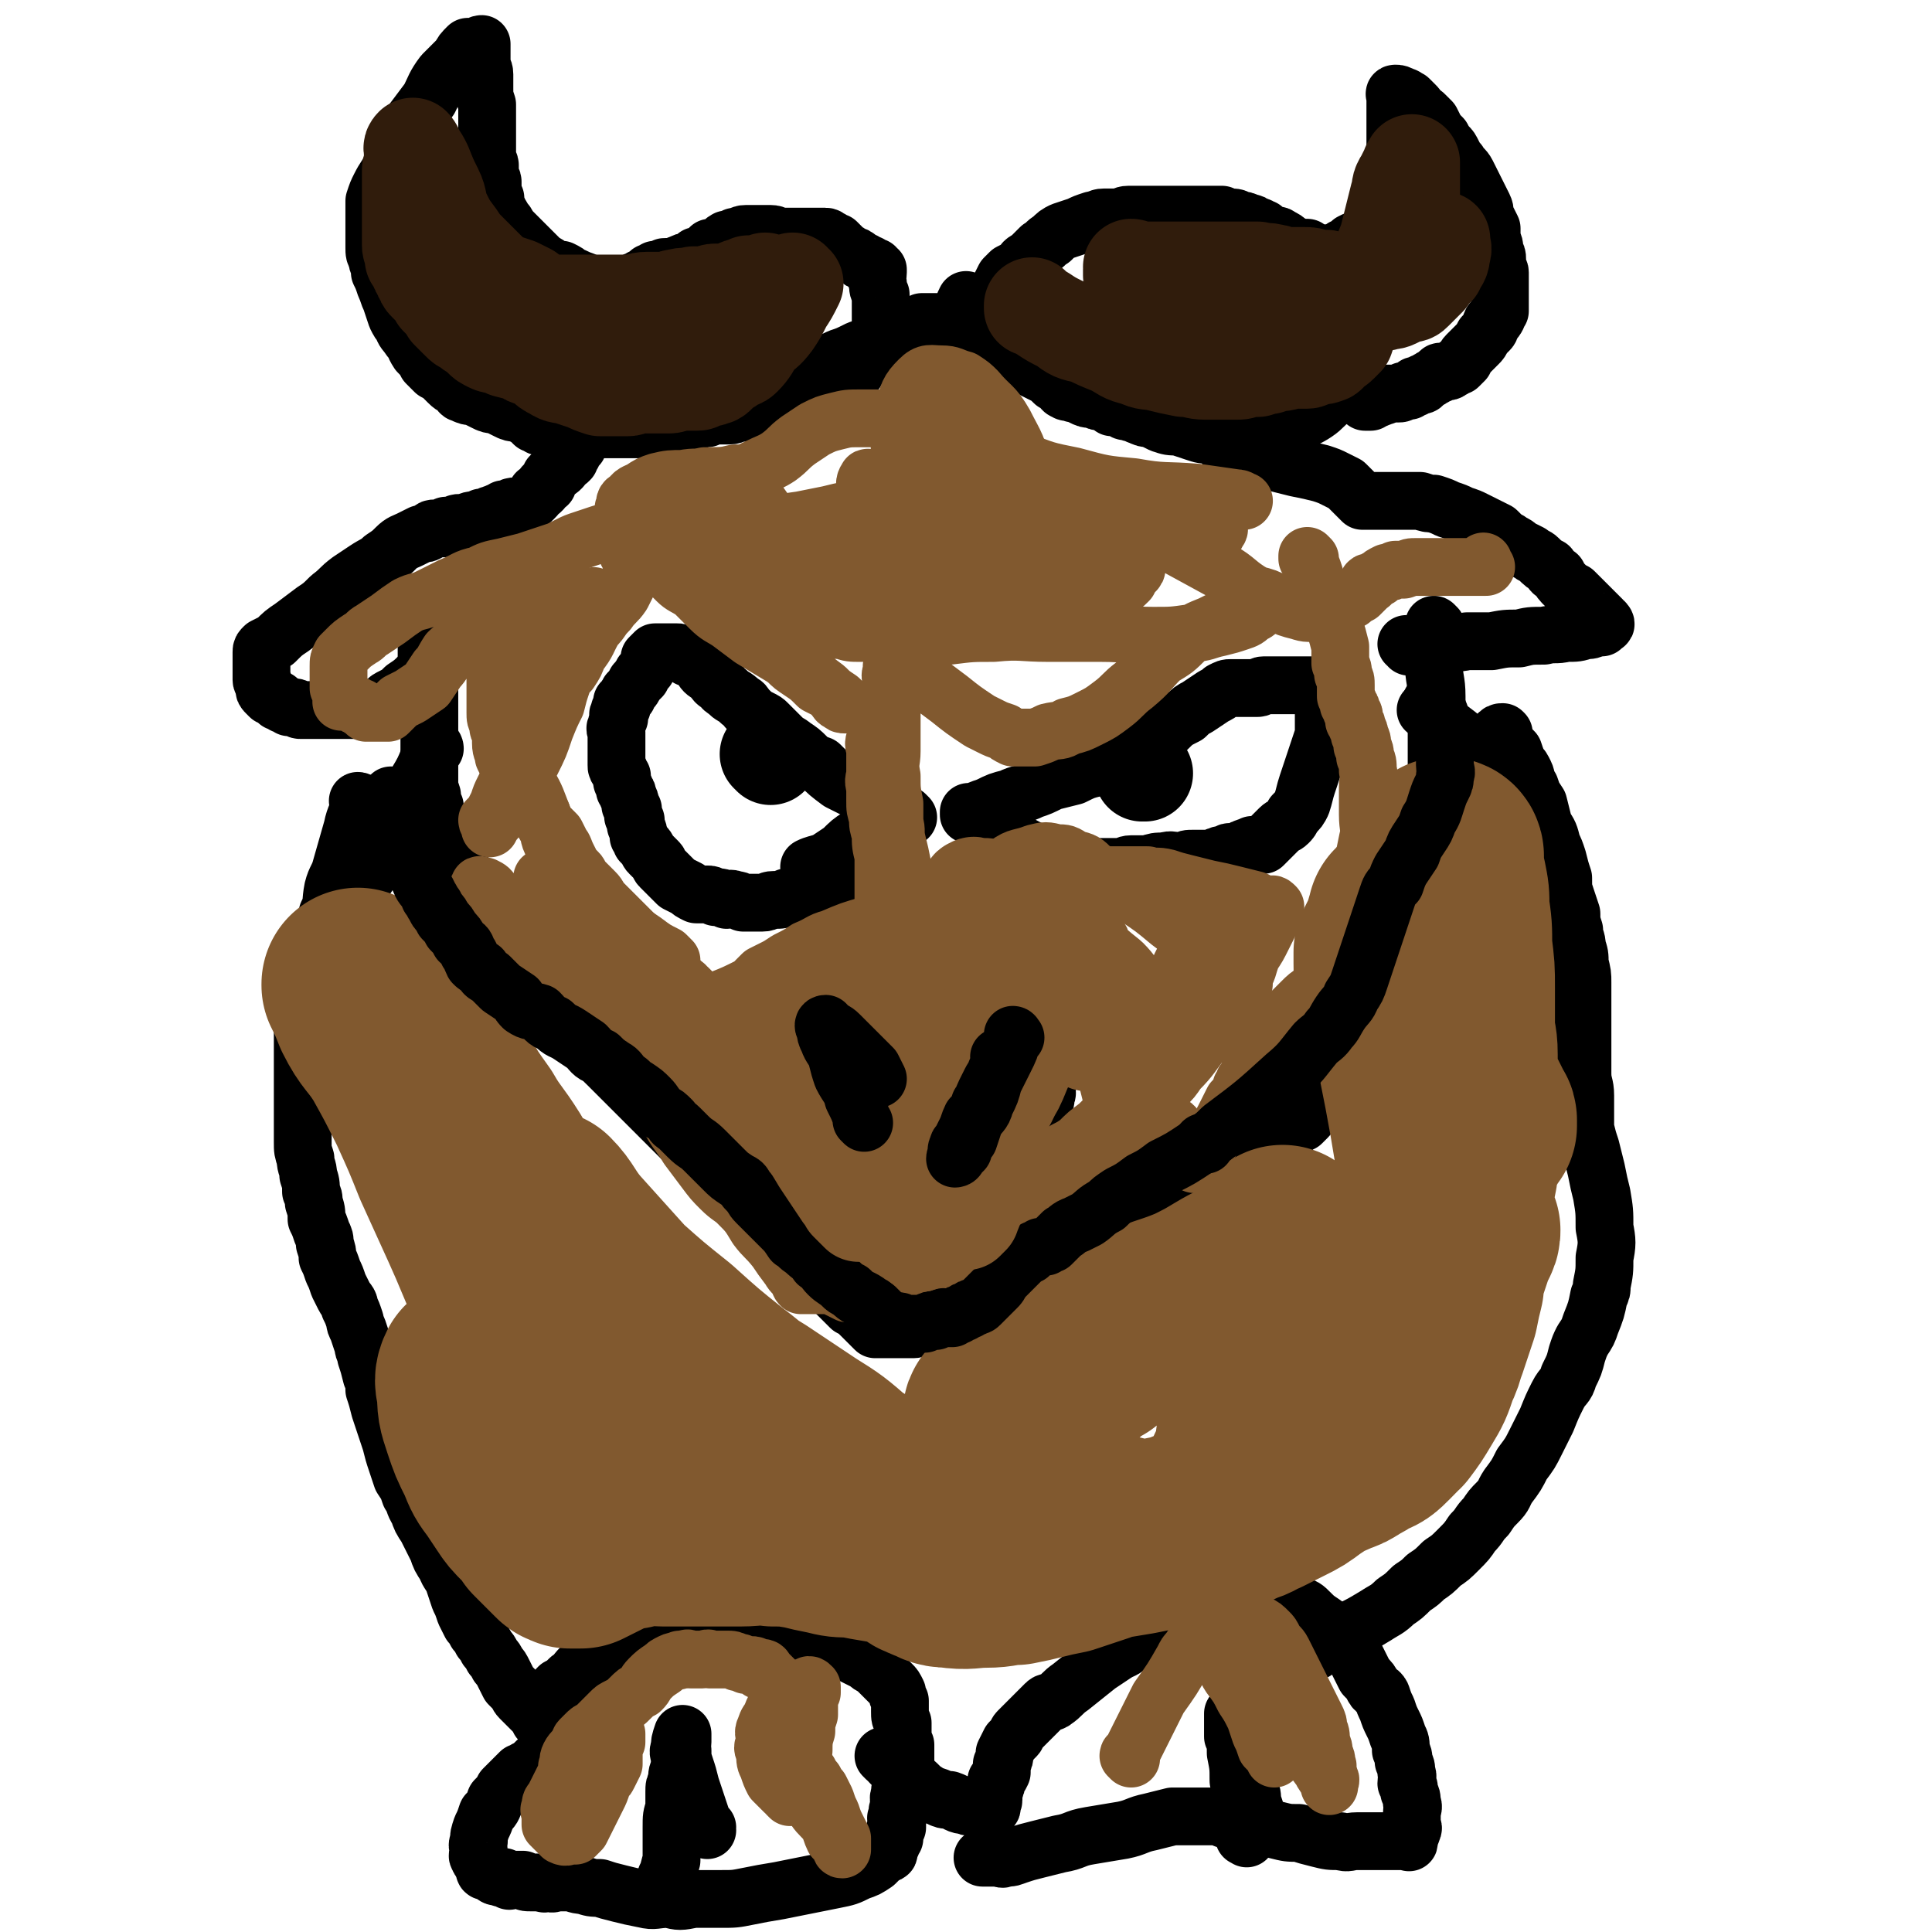
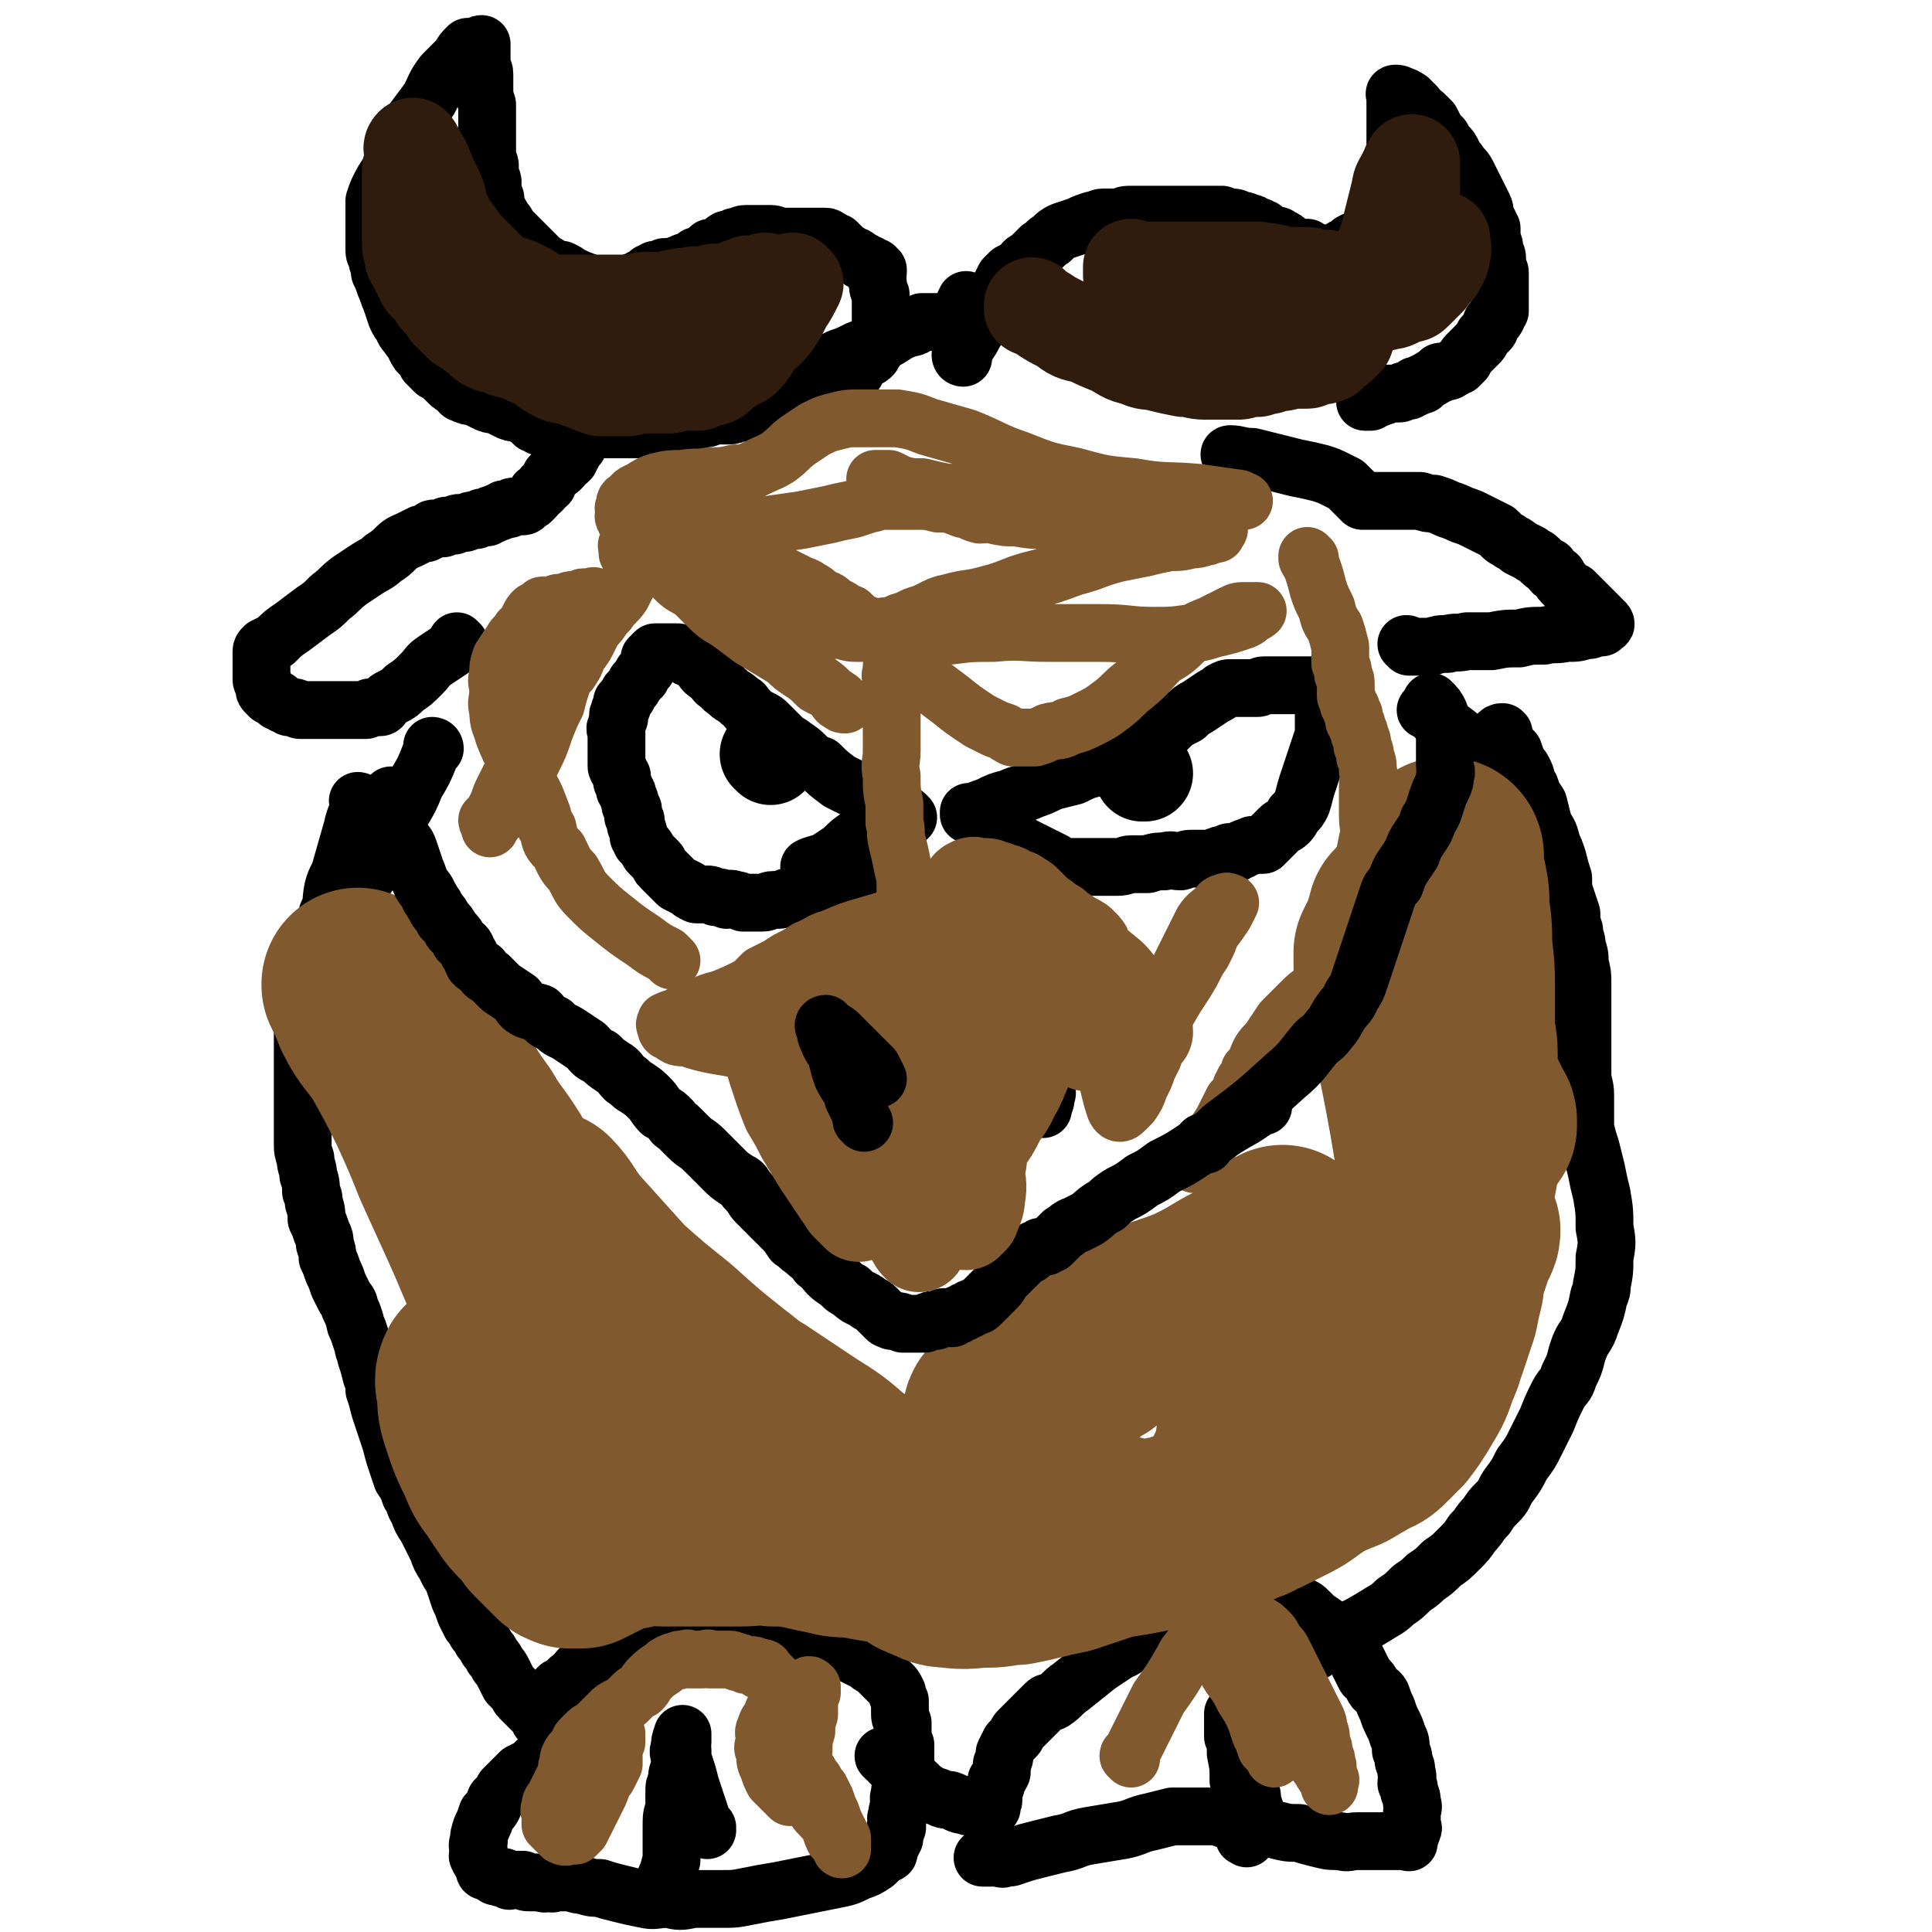
<svg xmlns="http://www.w3.org/2000/svg" viewBox="0 0 702 702" version="1.1">
  <g fill="none" stroke="#000000" stroke-width="21" stroke-linecap="round" stroke-linejoin="round">
    <path d="M167,234c0,0 -1,-1 -1,-1 0,0 1,1 1,1 0,0 0,0 0,0 0,0 -1,-1 -1,-1 0,0 1,1 1,1 -1,1 -2,1 -3,2 -3,2 -3,2 -6,4 -3,2 -2,2 -5,5 -3,3 -3,3 -6,5 -2,2 -2,2 -4,3 -2,1 -2,1 -3,2 -1,1 -1,2 -2,2 0,0 0,0 -1,0 -1,0 -1,0 -2,0 -1,0 -1,0 -2,1 -1,0 -1,0 -2,0 -1,0 -1,0 -2,0 -1,0 -1,0 -2,0 -1,0 -1,0 -2,0 -1,0 -1,0 -2,0 -1,0 -1,0 -2,0 -1,0 -1,0 -2,0 -1,0 -1,0 -2,0 -1,0 -1,0 -2,0 -1,0 -1,0 -2,0 -1,0 -1,0 -2,0 0,0 0,0 -1,0 0,0 0,0 -1,0 -1,0 -1,-1 -2,-1 -1,0 -1,0 -2,0 -1,-1 -1,-1 -2,-1 0,0 0,0 0,0 -1,-1 -1,-1 -2,-1 0,-1 0,-1 -1,-1 -1,-1 -1,-1 -2,-1 0,0 0,0 0,0 -1,-1 -1,-1 -1,-1 0,0 0,0 0,0 -1,-1 -1,-1 -1,-2 0,0 0,0 0,-1 0,-1 -1,-1 -1,-2 0,0 0,0 0,-1 0,0 0,0 0,0 0,-1 0,-1 0,-2 0,0 0,0 0,-1 0,-1 0,-1 0,-2 0,-1 0,-1 0,-2 0,-1 0,-1 0,-2 0,-1 0,-1 1,-2 2,-1 2,-1 4,-2 3,-3 3,-3 6,-5 4,-3 4,-3 8,-6 3,-2 3,-2 6,-5 4,-3 3,-3 7,-6 3,-2 3,-2 6,-4 3,-2 4,-2 6,-4 3,-2 3,-2 5,-4 2,-2 3,-2 5,-3 2,-1 2,-1 4,-2 1,0 2,0 3,-1 1,-1 1,-1 2,-1 1,0 1,0 2,0 1,0 1,0 1,0 1,-1 1,-1 1,-1 1,0 1,0 2,0 1,0 1,0 1,0 1,-1 1,-1 2,-1 1,0 1,0 2,0 2,-1 2,-1 4,-1 1,-1 1,0 2,-1 1,0 1,0 2,0 1,-1 1,-1 2,-1 1,-1 1,0 2,-1 1,0 1,0 2,-1 1,0 1,0 2,0 1,-1 1,-1 2,-1 1,0 1,0 2,0 1,0 1,0 1,0 1,0 1,-1 1,-1 1,-1 1,-1 2,-1 0,0 0,0 0,0 1,-1 1,-1 1,-1 1,-1 1,-1 1,-2 1,0 1,0 2,-1 0,-1 0,-1 1,-2 1,0 1,0 1,0 0,-1 0,-1 0,-1 1,-1 1,-1 1,-2 1,-1 1,-1 2,-2 1,0 1,0 2,-1 1,-1 0,-1 1,-2 1,0 1,0 2,-1 0,-1 0,-1 1,-2 0,-1 0,-1 1,-2 0,0 0,0 1,-1 0,0 0,0 0,-1 0,0 0,0 0,0 0,0 0,0 1,-1 0,0 -1,-1 0,-1 0,0 1,0 1,0 0,-1 0,-1 0,-1 0,-1 0,-1 1,-1 0,0 0,0 1,0 1,0 0,-1 1,-1 1,0 1,0 2,0 1,0 1,0 2,0 1,0 1,0 2,0 1,0 1,0 2,0 0,0 0,0 1,0 0,0 0,0 1,0 1,0 1,0 2,0 1,0 1,0 2,0 1,0 1,0 3,0 1,0 1,0 2,0 1,0 1,0 2,0 2,0 2,0 3,0 1,0 1,-1 2,-1 2,0 2,0 4,0 2,-1 2,-1 4,-1 2,-1 2,-1 4,-1 2,-1 2,-1 4,-1 2,-1 2,-1 4,-1 2,0 2,0 4,0 2,0 2,-1 4,-1 2,0 2,0 4,0 2,0 2,0 4,0 1,0 1,0 2,-1 1,0 1,0 2,0 2,-1 2,-1 3,-1 1,0 1,0 2,-1 1,0 1,0 2,0 1,0 1,-1 1,-1 2,0 2,0 3,-1 1,0 1,0 2,-1 1,0 1,0 3,0 1,-1 1,-1 2,-1 1,-1 2,-1 3,-2 1,0 1,-1 2,-1 2,-1 2,-1 3,-2 1,0 1,-1 2,-2 1,0 1,0 2,-1 1,-2 1,-2 2,-3 1,-1 1,-1 2,-2 1,0 1,0 2,-1 0,-1 1,-1 1,-2 0,0 -1,0 0,-1 0,-1 0,-1 1,-2 0,-1 -1,-1 0,-2 0,-1 0,-1 1,-2 0,-1 0,-1 0,-2 0,-1 0,-1 0,-3 0,-2 0,-2 0,-4 0,-2 0,-2 0,-4 -1,-2 -1,-2 -1,-4 -1,-2 0,-2 0,-4 0,0 0,-1 0,-1 -1,-1 -1,0 -1,-1 -1,0 -1,0 -2,-1 -1,0 -1,0 -2,-1 -1,0 -1,0 -2,-1 -1,-1 -1,-1 -2,-1 -1,-1 -1,-1 -2,-1 -1,-1 -1,-1 -2,-2 -1,-1 -1,-1 -2,-2 -1,0 -1,0 -2,-1 -1,0 -1,-1 -2,-1 -1,0 -1,0 -2,0 -2,0 -2,0 -4,0 -1,0 -1,0 -3,0 -2,0 -2,0 -3,0 -2,0 -2,0 -4,0 -2,0 -2,-1 -4,-1 -1,0 -1,0 -2,0 -2,0 -2,0 -4,0 -1,0 -1,0 -3,0 -2,0 -2,1 -4,1 -1,1 -1,1 -3,1 -2,1 -1,2 -3,2 -1,1 -2,1 -3,1 -1,1 -1,1 -2,2 -1,1 -1,1 -3,1 -1,1 -1,1 -3,2 -1,0 -1,0 -3,1 -1,0 -1,1 -2,1 -2,0 -2,0 -3,0 -1,0 -1,0 -2,1 -1,0 -1,0 -2,0 -1,1 -1,1 -2,1 -1,1 -1,2 -3,2 -1,1 -1,1 -2,1 -2,1 -2,1 -3,2 -1,0 -1,0 -2,0 -1,0 -1,0 -2,0 -1,0 -1,0 -2,0 -1,0 -1,0 -3,0 -1,0 -1,0 -2,0 -1,0 -1,0 -2,0 -2,-1 -2,-1 -3,-2 -3,-1 -2,-1 -5,-2 -1,-1 -1,-1 -3,-2 -2,0 -2,0 -4,-1 -1,-1 -1,-1 -3,-2 -1,-1 -1,-1 -2,-2 -1,-1 -1,-1 -2,-2 -1,-1 -1,-1 -2,-2 -1,-1 -1,-1 -2,-2 -1,-1 -1,-1 -2,-2 -1,-1 -1,-1 -2,-2 -1,-2 -1,-2 -2,-3 -1,-2 -1,-2 -2,-3 0,-1 0,-1 -1,-3 0,-1 0,-1 0,-2 -1,-1 -1,-1 -1,-2 0,-1 0,-1 0,-2 0,-1 0,-1 0,-2 0,-1 -1,-1 -1,-2 0,-1 0,-1 0,-2 0,-1 0,-1 0,-2 0,-1 -1,-1 -1,-3 0,-2 0,-2 0,-4 0,-2 0,-2 0,-4 0,-3 0,-3 0,-5 0,-3 0,-3 0,-6 -1,-3 -1,-3 -1,-6 0,-2 0,-2 0,-5 0,-2 -1,-2 -1,-4 0,-2 0,-2 0,-4 0,-1 0,-1 0,-2 0,0 0,0 0,-1 -1,0 -1,1 -1,1 -1,0 -1,0 -2,0 -1,0 -1,0 -2,0 -2,2 -2,2 -3,4 -3,3 -3,3 -6,6 -3,4 -3,5 -5,9 -3,4 -3,4 -6,8 -2,4 -2,5 -4,9 -2,4 -2,4 -4,8 -2,4 -2,3 -4,7 -1,2 -1,2 -2,5 0,2 0,2 0,4 0,2 0,2 0,4 0,3 0,3 0,5 0,2 0,2 0,4 0,2 0,2 1,4 0,2 1,2 1,5 1,2 1,2 2,5 1,2 1,3 2,5 1,3 1,3 2,6 1,2 1,2 2,3 1,3 1,2 3,5 2,2 1,2 3,5 2,2 2,2 3,4 2,2 2,2 3,3 2,1 2,1 3,2 1,1 1,1 2,2 2,2 2,1 3,2 1,1 1,2 2,2 2,1 2,1 4,1 2,1 2,1 4,2 2,1 2,1 4,1 2,1 2,1 4,2 2,1 2,1 4,1 2,1 2,1 4,2 1,1 1,1 2,2 1,0 2,1 2,1 1,0 1,-1 1,-2 0,0 0,0 0,0 " />
    <path d="M298,134c0,0 -1,0 -1,-1 0,0 0,1 1,1 0,0 0,0 0,0 0,0 -1,0 -1,-1 3,-1 4,-1 8,-3 3,-1 3,-1 7,-3 3,-1 3,-1 7,-2 4,-2 4,-2 7,-4 2,-1 2,-1 5,-2 1,0 1,0 2,-1 1,0 1,0 2,-1 0,0 0,0 1,0 0,0 0,0 1,0 0,0 0,0 1,0 1,0 1,0 1,0 1,0 1,0 1,0 1,0 1,0 2,0 1,0 1,0 2,0 1,1 1,1 2,1 1,0 1,1 2,1 0,0 1,0 1,0 0,0 0,0 0,0 0,0 0,0 0,-1 0,0 0,0 1,-1 0,-1 0,-1 0,-3 0,-3 0,-3 1,-5 " />
    <path d="M350,130c0,0 -1,0 -1,-1 0,0 0,1 1,1 0,0 0,0 0,0 0,0 -1,0 -1,-1 0,0 0,1 1,1 0,0 0,0 0,0 0,-1 -1,-1 0,-2 1,-2 1,-2 3,-5 1,-2 1,-2 3,-5 2,-3 2,-4 4,-7 1,-3 1,-3 3,-6 1,-2 1,-2 2,-4 1,-1 1,-1 2,-2 2,-1 2,-1 4,-2 1,-2 1,-2 3,-3 2,-2 2,-2 4,-4 2,-1 2,-2 4,-3 2,-2 2,-2 4,-3 3,-1 3,-1 6,-2 2,-1 2,-1 5,-2 2,0 2,-1 4,-1 2,0 2,0 4,0 3,0 3,-1 5,-1 2,0 2,0 5,0 2,0 2,0 4,0 2,0 2,0 4,0 2,0 2,0 4,0 2,0 2,0 4,0 1,0 1,0 3,0 2,0 2,0 4,0 1,0 1,0 3,0 1,0 1,0 3,0 1,1 1,1 3,1 2,0 2,0 3,1 2,0 2,0 4,1 1,0 1,0 2,1 2,0 2,1 3,1 1,1 1,1 3,2 2,1 2,0 3,1 2,1 2,1 3,2 1,1 1,1 2,1 1,1 1,1 2,1 1,0 1,0 2,0 0,0 0,0 1,0 0,1 0,1 1,1 0,1 0,1 1,1 1,0 1,0 2,0 1,0 1,0 1,0 1,0 1,0 2,0 1,0 1,0 2,0 1,0 1,0 2,0 1,-1 1,-1 2,-2 1,0 1,0 2,-1 1,0 1,-1 1,-1 2,-1 2,-1 3,-1 1,0 1,0 2,-1 1,0 1,0 1,-1 1,-1 1,-1 1,-2 0,-1 0,-1 1,-2 0,0 0,0 1,-1 0,-1 0,-1 0,-2 1,0 1,0 1,-1 1,-1 1,-1 1,-2 0,-1 0,-1 0,-2 1,-1 1,-1 1,-2 1,-1 0,-1 0,-2 0,0 0,0 0,0 0,-1 0,-1 1,-2 0,0 1,0 1,-1 0,-1 0,-1 0,-2 1,-1 1,-1 2,-2 0,0 -1,0 -1,0 0,-1 0,-1 0,-2 0,-1 0,-1 0,-2 1,-1 1,-1 1,-2 1,-1 0,-1 0,-2 0,-1 0,-1 0,-2 0,-1 0,-1 0,-2 0,-1 0,-1 0,-2 0,0 0,0 0,-1 0,-1 0,-1 0,-3 0,-2 0,-2 0,-3 0,0 0,0 0,0 0,0 0,0 0,0 0,-1 0,-1 0,-1 0,-1 0,-1 0,-1 0,-1 0,-1 0,-2 0,-1 0,-1 0,-1 0,-1 0,-1 0,-1 0,0 0,0 0,0 1,0 0,0 0,-1 0,0 0,1 0,1 0,0 0,0 0,0 1,0 -1,-1 0,-1 1,0 1,0 3,1 1,0 1,1 2,1 1,1 1,1 2,2 1,1 1,1 2,3 1,0 1,0 2,1 1,1 1,1 2,2 1,2 1,2 2,4 1,1 1,1 2,2 1,2 1,2 2,3 1,1 1,1 2,3 1,2 1,2 2,3 1,2 2,2 3,4 1,2 1,2 2,4 1,2 1,2 2,4 1,2 1,2 2,4 1,2 0,2 1,4 1,2 1,2 2,4 0,2 0,2 0,4 1,2 1,2 1,4 1,2 1,2 1,3 0,2 0,2 0,3 0,1 1,1 1,2 0,1 0,1 0,2 0,1 0,1 0,2 0,1 0,1 0,2 0,1 0,1 0,3 0,0 0,0 0,1 0,1 0,1 0,2 0,1 0,1 0,2 -1,1 -1,2 -1,2 -1,2 -1,1 -2,2 -1,2 0,2 -1,3 -1,1 -1,1 -2,2 -1,2 -1,2 -2,3 -1,1 -1,1 -2,2 -1,1 -1,1 -2,2 -1,1 -1,2 -1,2 -1,1 -1,1 -2,2 -1,0 -1,0 -2,1 -1,0 -1,1 -2,1 -1,0 -1,0 -2,0 -1,0 -1,0 -1,1 -1,0 -1,0 -2,1 -1,0 -1,1 -2,1 -1,1 -1,1 -2,1 0,1 0,1 -1,1 0,0 0,0 -1,0 -1,0 -1,0 -1,1 -1,0 -1,0 -2,1 -1,0 -1,0 -2,0 -1,1 -1,1 -2,1 -1,0 -1,0 -2,0 -1,0 -1,0 -2,0 -1,1 -1,1 -2,1 -1,1 -1,0 -2,1 -1,0 -1,0 -2,1 -1,0 -1,0 -1,0 0,0 0,0 0,0 0,0 0,0 -1,0 " />
-     <path d="M493,138c0,0 -1,0 -1,-1 0,0 0,1 0,1 0,0 0,0 0,0 1,0 0,0 0,-1 0,0 0,1 0,1 0,0 0,0 0,0 -1,1 -1,1 -3,2 -3,2 -2,2 -5,5 -3,2 -3,3 -6,5 -3,2 -4,2 -7,4 -3,1 -3,1 -6,2 -2,1 -2,2 -4,2 -3,1 -3,1 -5,1 -3,0 -3,0 -5,0 -3,0 -3,0 -5,0 -3,0 -3,0 -6,-1 -3,0 -3,0 -6,-1 -3,-1 -3,-1 -6,-2 -3,0 -3,0 -6,-1 -2,-1 -2,-1 -4,-2 -2,0 -2,0 -4,-1 -1,0 -1,-1 -3,-1 -2,-1 -2,0 -3,-1 -1,-1 -1,-1 -2,-2 -1,0 -1,1 -2,1 -1,-1 -1,-1 -3,-2 -2,0 -2,0 -4,-1 -2,0 -2,0 -4,-1 -1,-1 -1,-1 -3,-1 -2,-1 -2,0 -3,-1 -1,0 -1,-1 -2,-2 -1,-1 -1,-1 -2,-1 -2,-2 -2,-2 -4,-3 -2,-1 -2,-1 -4,-2 -2,-1 -2,-1 -4,-2 -1,-1 -2,-1 -3,-2 -2,-1 -1,-1 -3,-3 -1,-1 -2,-1 -3,-2 -1,-1 -1,-1 -2,-2 -1,0 -1,0 -2,0 -1,-1 -1,-1 -2,-2 -1,0 -1,0 -2,-1 " />
    <path d="M448,166c0,0 -1,-1 -1,-1 0,0 0,1 0,1 0,0 0,0 0,0 1,0 -1,-1 0,-1 3,0 4,1 8,1 4,1 4,1 8,2 4,1 4,1 8,2 5,1 5,1 9,2 3,1 3,1 5,2 2,1 2,1 4,2 1,1 1,1 2,2 1,1 1,1 2,2 1,1 1,1 2,2 1,0 1,0 2,0 0,0 0,0 1,0 0,0 0,0 1,0 1,0 1,0 1,0 1,0 1,0 2,0 1,0 1,0 2,0 2,0 2,0 4,0 2,0 2,0 4,0 2,0 2,0 4,0 3,1 3,1 5,1 3,1 3,1 5,2 3,1 3,1 5,2 3,1 3,1 5,2 2,1 2,1 4,2 2,1 2,1 4,2 1,1 1,1 2,2 1,1 2,1 3,2 2,1 2,1 3,2 2,1 2,1 4,2 1,1 2,1 3,2 2,2 2,2 4,3 1,2 1,2 3,3 1,2 1,2 3,4 1,1 1,1 3,2 1,1 1,1 2,2 1,1 1,1 2,2 1,1 1,1 2,2 1,1 1,1 2,2 1,1 1,1 2,2 0,0 0,0 0,1 1,0 1,0 1,1 0,0 0,0 0,0 1,0 0,-1 0,-1 -1,0 -1,1 -1,2 -1,0 -1,0 -2,0 -2,1 -2,1 -4,1 -3,1 -3,1 -7,1 -4,1 -4,0 -8,1 -5,0 -5,0 -9,1 -5,0 -5,0 -10,1 -4,0 -4,0 -9,0 -4,1 -4,0 -7,1 -3,0 -3,0 -6,1 -2,0 -2,0 -4,0 -1,0 -1,0 -2,0 -1,0 -1,0 -2,0 0,0 0,0 0,0 0,0 0,-1 -1,-1 " />
-     <path d="M522,228c0,0 -1,-1 -1,-1 0,0 0,1 0,1 0,0 0,0 0,0 1,0 0,-1 0,-1 0,2 0,3 0,5 0,5 0,5 0,9 0,6 1,6 1,12 0,5 0,5 0,11 0,5 0,5 0,10 0,3 0,3 0,7 0,4 0,4 0,7 -1,4 -2,4 -2,7 -1,3 -1,3 -1,6 -1,4 -1,4 -1,7 -1,3 -1,3 -2,6 -1,3 -1,3 -1,6 -1,3 -1,3 -2,6 -1,3 0,3 -1,6 -1,3 -1,2 -2,5 -1,2 -1,2 -1,4 -1,2 -1,2 -2,4 0,1 0,2 0,3 0,1 -1,1 -1,2 0,1 0,1 0,2 0,1 0,1 0,2 0,1 0,1 0,2 0,1 0,1 0,2 0,1 0,1 0,2 0,1 -1,1 -1,2 0,0 0,0 0,1 0,1 0,1 0,1 0,1 0,1 0,1 -1,1 0,1 -1,2 0,1 0,0 -1,1 0,1 0,1 -1,2 0,0 0,1 0,1 -1,1 -1,1 -2,1 -1,1 -1,1 -1,2 -1,1 0,1 -1,1 0,1 -1,0 -1,1 -1,0 0,0 -1,1 0,0 0,0 -1,0 0,1 0,1 -1,1 0,1 -1,1 -1,2 -1,1 -1,1 -1,2 -1,1 -1,1 -2,2 0,1 0,1 -1,1 0,1 -1,1 -1,2 -1,1 -1,1 -1,2 -1,1 -1,1 -2,2 0,1 0,1 0,1 -1,1 -1,1 -1,1 -1,1 -1,1 -1,1 -1,1 -1,1 -1,2 -1,1 -1,1 -2,2 0,1 0,1 -1,2 0,1 0,1 -1,2 0,1 0,1 0,1 -1,1 -1,1 -2,1 -1,1 0,1 -1,2 -1,1 -1,1 -2,2 -1,0 -1,0 -2,1 -1,1 -1,1 -1,1 -1,1 -1,0 -2,1 -1,0 -1,1 -2,1 -1,1 -1,1 -2,1 -1,1 -1,1 -1,1 -1,1 -1,1 -2,1 -1,1 -1,1 -2,1 -1,1 -1,1 -2,1 -1,1 -1,1 -2,2 -2,1 -2,2 -3,3 -3,2 -3,1 -6,4 -4,2 -4,2 -7,5 -4,4 -3,4 -7,7 -3,3 -3,3 -6,5 -3,2 -3,3 -6,5 -1,1 -1,1 -3,2 -2,1 -2,1 -3,1 -2,1 -2,1 -3,2 -1,1 -1,2 -2,2 0,1 0,1 0,1 -1,0 -1,0 -1,0 -1,0 -1,0 -1,0 -1,0 -1,0 -2,0 0,0 0,0 -1,0 0,0 0,0 -1,0 -1,0 -1,0 -2,0 -1,0 -1,0 -2,1 -1,0 -2,-1 -2,0 0,0 1,1 0,1 0,0 -1,0 -2,0 0,0 0,0 0,0 -1,1 -1,0 -1,1 -1,0 -1,0 -2,0 -1,1 -1,1 -2,1 -1,1 -1,1 -2,1 0,1 0,1 -1,2 -1,0 -1,0 -1,1 -1,0 -1,-1 -1,0 0,0 0,0 -1,0 0,1 0,1 -1,2 -1,0 -1,0 -2,1 -1,0 -1,1 -2,1 -1,1 -1,0 -1,1 -1,0 -1,0 -2,0 -1,1 -1,1 -2,1 -1,1 -1,1 -1,1 -1,1 -1,1 -2,1 -1,1 0,1 -1,1 -1,0 -1,0 -2,0 -1,0 -1,0 -2,1 -1,0 -1,0 -2,0 -1,0 -1,0 -1,1 -1,0 -1,0 -1,0 -1,0 -1,0 -1,0 -1,1 -1,1 -2,1 -1,1 -1,1 -2,1 -1,1 -1,1 -3,1 -1,0 -1,0 -2,1 -1,0 -1,0 -2,0 -1,0 -1,0 -1,0 -1,0 -1,0 -1,0 -1,0 -1,0 -2,0 -1,0 -1,0 -2,1 -1,0 -1,0 -2,0 -1,0 -1,0 -2,1 -1,0 -1,0 -2,0 0,0 -1,-1 -1,0 -1,0 -1,0 -2,1 -1,0 -1,-1 -2,0 0,0 0,1 -1,1 0,0 0,0 -1,0 0,0 0,0 -1,0 -1,0 -1,0 -2,0 -1,0 -1,0 -2,0 -1,0 -1,0 -2,0 -1,0 -1,0 -2,0 0,0 0,0 -1,0 0,0 0,0 -1,0 -1,0 -1,0 -2,0 -1,-1 -1,-1 -2,-2 -1,-1 -1,-1 -2,-2 -1,-1 -1,-1 -1,-1 -2,-2 -2,-2 -4,-3 -1,-1 -1,-1 -2,-2 -2,-2 -2,-2 -4,-4 -1,-1 -1,-1 -2,-2 -1,-1 -1,-1 -3,-3 -1,-1 -1,-1 -2,-3 -1,-1 -1,-1 -2,-2 -1,-1 -1,-1 -2,-2 -1,-1 -1,-1 -2,-2 -1,-1 -1,-1 -2,-2 -1,-1 -1,-1 -2,-2 -1,-1 -1,-1 -2,-2 -1,-1 -1,-1 -2,-2 -1,-1 -1,-1 -2,-2 -1,-1 -1,-1 -3,-3 -2,-2 -2,-2 -4,-4 -2,-2 -2,-2 -4,-4 -2,-2 -2,-2 -4,-4 -3,-2 -3,-2 -5,-4 -3,-2 -3,-2 -5,-4 -2,-3 -2,-3 -4,-5 -3,-3 -3,-3 -5,-5 -2,-2 -2,-2 -4,-4 -3,-3 -3,-3 -5,-5 -2,-2 -2,-2 -4,-4 -2,-2 -2,-2 -4,-4 -2,-2 -2,-2 -4,-4 -2,-2 -2,-2 -5,-5 -1,-2 -1,-2 -3,-3 -2,-2 -2,-2 -3,-3 -2,-2 -2,-3 -3,-4 -2,-2 -2,-2 -3,-3 -2,-2 -2,-2 -3,-4 -2,-2 -2,-2 -3,-4 -2,-3 -2,-3 -4,-5 -1,-2 -1,-2 -3,-4 -2,-4 -2,-4 -4,-7 -2,-3 -2,-3 -4,-5 -2,-2 -3,-2 -4,-4 -2,-3 -2,-3 -3,-5 -2,-3 -2,-2 -3,-5 -2,-1 -2,-1 -3,-3 -1,-2 -1,-2 -2,-4 -2,-2 -2,-2 -3,-4 -1,-3 -1,-3 -2,-5 -1,-2 -1,-2 -2,-4 -1,-3 -1,-3 -2,-6 -1,-1 -1,-1 -2,-3 -1,-2 -1,-2 -2,-4 -1,-2 -1,-2 -1,-4 -1,-2 -1,-2 -1,-4 -1,-3 -1,-3 -1,-5 0,-3 0,-3 0,-5 0,-3 0,-3 0,-5 0,-3 0,-3 0,-6 0,-3 0,-3 0,-6 0,-3 0,-3 0,-6 0,-3 0,-3 0,-6 0,-2 0,-2 0,-4 0,-2 -1,-2 -1,-4 0,-2 0,-2 0,-4 0,-1 0,-1 0,-2 0,-2 0,-2 0,-5 0,-1 0,-1 0,-2 0,-1 0,-1 0,-2 0,0 0,0 0,-1 0,0 0,0 0,0 " />
    <path d="M330,297c0,0 -1,-1 -1,-1 0,0 0,0 1,1 0,0 0,0 0,0 -1,-1 -1,0 -2,-1 -3,-1 -3,-1 -6,-3 -5,-2 -5,-2 -9,-5 -4,-2 -4,-2 -8,-4 -4,-3 -4,-3 -7,-6 -3,-1 -3,-1 -5,-3 -2,-2 -2,-2 -5,-4 -1,-1 -2,-1 -4,-3 -1,-1 -1,-1 -3,-3 -1,-1 -1,-1 -2,-2 -1,-1 -1,-1 -3,-2 -2,-1 -2,-1 -4,-3 -2,-2 -1,-2 -3,-3 -2,-2 -3,-2 -4,-3 -2,-2 -2,-1 -3,-3 -2,-1 -2,-1 -3,-3 -1,-1 -2,-1 -3,-2 -1,-1 -1,-2 -2,-3 -1,-1 -1,-1 -2,-2 -1,0 -1,0 -2,0 0,-1 0,-1 -1,-1 0,0 -1,0 -1,0 -1,-1 -1,-1 -2,-1 0,0 -1,0 -1,0 0,0 0,0 0,0 0,0 0,0 0,0 -1,0 -1,0 -2,0 -1,0 -1,0 -2,0 -1,0 -1,0 -2,0 -1,0 -1,0 -1,0 -1,1 -1,1 -2,2 0,1 0,1 0,2 -1,1 -1,1 -1,2 -1,1 -1,1 -1,1 -1,1 -1,1 -1,2 -1,1 -1,1 -2,2 -1,2 -1,2 -2,3 -1,1 -1,1 -1,2 -1,1 -1,1 -2,2 0,1 0,1 0,2 -1,1 -1,1 -1,2 -1,1 0,1 0,2 -1,2 -1,2 -1,3 -1,1 0,1 0,2 0,2 0,2 0,3 0,1 0,1 0,2 0,2 0,2 0,4 0,1 0,1 0,3 0,1 0,1 1,2 0,1 0,1 1,2 0,1 0,1 0,2 1,2 1,2 1,3 1,1 1,1 1,2 1,2 1,2 1,3 0,1 0,1 1,2 0,1 0,1 0,2 0,1 0,1 1,2 0,1 0,1 0,2 1,2 1,2 1,4 1,1 1,1 1,2 1,1 1,1 1,1 2,2 1,2 2,3 2,2 2,2 3,3 1,1 0,1 1,2 1,1 1,1 2,2 1,1 1,1 2,2 1,1 1,1 2,2 2,1 2,1 4,2 1,1 1,1 3,2 2,0 2,0 4,0 1,0 1,0 3,1 2,0 2,0 4,1 1,0 1,-1 3,0 1,0 1,0 3,1 1,0 1,0 3,0 2,0 2,0 4,0 2,0 2,-1 4,-1 3,0 3,0 5,-1 3,0 2,-1 5,-1 1,-1 1,0 2,-1 1,0 1,0 3,-1 1,0 1,0 2,0 1,-1 1,-1 3,-1 1,0 1,0 2,0 1,-1 1,-1 2,-2 1,0 1,-1 2,-1 1,-1 1,-1 2,-1 1,-1 1,-1 2,-1 0,-1 0,-1 1,-1 0,-1 0,-1 0,-1 " />
    <path d="M295,316c0,0 -1,-1 -1,-1 0,0 0,0 1,1 0,0 0,0 0,0 0,0 -1,-1 -1,-1 0,0 0,0 1,1 0,0 0,0 0,0 0,0 -1,0 -1,-1 2,-1 3,-1 6,-2 3,-2 3,-2 6,-4 3,-3 3,-3 6,-5 3,-2 3,-2 6,-3 " />
    <path d="M353,296c0,0 -1,-1 -1,-1 0,0 0,0 0,1 0,0 0,0 0,0 1,0 0,-1 0,-1 0,0 0,1 0,1 4,-2 4,-2 7,-3 4,-2 4,-2 8,-3 4,-2 4,-1 8,-3 3,-1 3,-1 7,-3 4,-1 4,-1 8,-2 4,-2 4,-2 8,-3 4,-2 4,-2 8,-4 5,-3 5,-3 10,-5 4,-2 4,-3 8,-5 3,-3 3,-3 7,-5 2,-2 2,-2 4,-3 3,-2 3,-2 6,-4 2,-1 2,-1 3,-2 2,-1 2,-1 3,-1 1,0 1,0 2,0 1,0 1,0 2,0 1,0 1,0 2,0 1,0 1,0 2,0 1,0 1,0 2,0 1,0 1,-1 2,-1 1,0 1,0 2,0 1,0 1,0 2,0 1,0 1,0 2,0 2,0 2,0 3,0 1,0 1,0 3,0 1,0 1,0 2,0 1,0 1,0 2,0 1,0 1,0 2,0 1,0 1,0 2,0 1,0 1,0 1,1 1,0 0,0 0,1 1,1 1,1 1,2 0,2 0,2 0,3 0,2 0,2 0,4 0,1 0,1 0,3 0,2 0,2 0,4 -1,3 -1,3 -2,6 -1,3 -1,3 -2,6 -1,3 -1,3 -2,6 -1,3 -1,4 -2,7 -1,2 -1,2 -3,4 -1,2 -1,2 -2,3 -1,1 -2,1 -3,2 -1,1 -1,1 -2,2 -1,1 -1,1 -2,2 -1,1 -1,1 -2,2 -1,0 -1,0 -2,0 -1,0 -1,0 -2,0 -1,1 -1,0 -2,1 -1,0 -1,0 -2,1 -1,0 -1,0 -2,1 -1,0 -1,0 -1,0 -1,0 -1,-1 -2,0 -1,0 0,1 -1,1 -1,0 -1,-1 -2,0 -1,0 -1,0 -1,1 -2,0 -2,0 -4,0 -2,0 -2,0 -4,0 -3,0 -2,0 -5,1 -3,0 -3,-1 -6,0 -3,0 -3,0 -6,1 -3,0 -3,0 -6,0 -2,0 -2,1 -5,1 -2,0 -2,0 -4,0 -2,0 -2,0 -4,0 -1,0 -1,0 -3,0 -1,0 -1,0 -3,0 -2,0 -2,0 -3,0 -1,0 -1,0 -2,0 -1,0 -1,0 -2,0 -1,-1 -1,-1 -2,-2 -2,-1 -2,-1 -4,-2 -2,-1 -2,-1 -4,-2 -4,-2 -4,-2 -7,-4 0,0 0,0 -1,0 " />
  </g>
  <g fill="none" stroke="#000000" stroke-width="35" stroke-linecap="round" stroke-linejoin="round">
    <path d="M280,275c0,0 -1,-1 -1,-1 0,0 0,0 1,1 0,0 0,0 0,0 0,0 -1,-1 -1,-1 0,0 0,0 1,1 0,0 0,0 0,0 " />
    <path d="M416,281c0,0 -1,-1 -1,-1 0,0 0,0 0,1 0,0 0,0 0,0 1,0 0,-1 0,-1 0,0 0,0 0,1 0,0 0,0 0,0 " />
  </g>
  <g fill="none" stroke="#000000" stroke-width="21" stroke-linecap="round" stroke-linejoin="round">
    <path d="M158,272c0,0 -1,-1 -1,-1 0,0 1,0 1,1 0,0 0,0 0,0 0,0 -1,-1 -1,-1 0,0 1,0 1,1 0,0 0,0 0,0 0,0 0,-1 -1,-1 0,1 0,2 -1,4 -2,5 -2,5 -5,10 -2,5 -2,5 -5,10 -2,4 -2,4 -4,8 -2,4 -2,4 -4,7 -2,3 -2,4 -3,6 -2,3 -2,3 -4,6 0,1 0,1 -1,2 -1,1 -2,1 -3,2 -1,1 -1,1 -2,2 0,1 0,1 -1,2 0,1 0,1 -1,2 0,1 0,1 -1,2 0,2 0,2 -1,3 0,1 0,0 0,1 " />
    <path d="M131,292c0,0 -1,-1 -1,-1 0,0 1,0 1,1 0,0 0,0 0,0 0,0 -1,-1 -1,-1 0,0 1,0 1,1 -1,4 -2,4 -3,9 -2,7 -2,7 -4,14 -1,4 -2,4 -3,8 -1,5 0,5 -2,9 -1,4 -1,4 -3,7 -1,3 -1,3 -2,6 -1,4 -1,4 -2,7 0,3 0,3 -1,6 0,5 0,5 0,9 0,3 0,3 -1,7 0,4 0,4 0,7 0,3 0,3 0,6 0,3 0,3 0,6 0,3 0,3 0,6 0,2 0,2 0,5 0,3 0,3 0,5 0,3 0,3 0,6 0,3 0,3 1,6 0,3 1,3 1,6 1,3 1,3 1,6 1,2 1,2 1,4 1,3 1,3 1,6 1,2 1,2 2,5 1,2 1,2 1,4 1,3 1,3 1,5 1,2 1,2 2,5 1,2 1,2 2,5 1,2 1,2 2,4 1,2 2,2 2,4 1,2 1,2 2,5 0,1 0,1 1,3 1,3 1,3 2,6 0,2 1,2 1,4 1,3 1,3 2,7 1,2 1,2 1,5 1,3 1,3 2,7 1,3 1,3 2,6 1,3 1,3 2,6 1,4 1,4 2,7 1,3 1,3 2,6 2,3 2,3 3,6 2,3 1,3 3,6 1,3 1,3 3,6 2,4 2,4 4,8 1,3 1,3 3,6 1,3 2,3 3,6 1,3 1,3 2,6 1,2 1,2 2,5 1,2 1,2 2,4 1,1 1,1 2,3 1,1 1,1 2,3 1,1 1,1 2,3 1,1 1,1 2,3 1,1 1,1 2,3 1,1 1,1 2,3 1,2 1,2 2,4 1,1 1,1 2,2 1,1 1,2 2,3 1,1 1,1 2,2 1,1 1,1 2,2 1,1 1,1 2,2 1,1 1,1 1,2 1,1 1,1 1,1 1,0 0,-1 1,-1 0,-1 0,-1 1,-2 0,-1 0,-1 1,-2 0,-1 0,-1 1,-2 0,-1 -1,-1 0,-2 0,-1 0,-1 1,-2 0,-1 0,-1 1,-2 2,-1 2,-1 4,-3 2,-1 2,-2 4,-4 2,-2 2,-2 4,-4 2,-1 2,-1 4,-2 2,-1 2,-2 5,-3 1,-1 1,-1 3,-2 2,-1 2,-1 4,-2 2,0 2,0 5,0 2,-1 2,-1 4,-1 3,-1 3,0 5,0 2,-1 2,-1 5,-1 2,0 2,0 5,0 3,-1 3,0 5,0 3,0 3,0 6,0 3,0 3,0 6,0 3,0 3,-1 5,0 4,0 4,0 8,1 3,1 3,1 6,2 3,1 3,1 6,2 2,1 2,1 5,2 2,1 2,1 5,2 2,1 2,1 4,2 2,1 2,1 4,2 1,1 1,1 3,2 1,1 1,1 2,2 1,1 1,1 2,2 1,1 1,1 2,2 1,1 1,1 2,3 0,1 0,1 1,3 0,2 0,2 0,4 0,2 0,2 1,4 0,2 0,2 0,4 0,2 0,2 1,4 0,1 0,1 0,3 0,1 0,1 0,3 -1,2 -1,2 -1,4 0,2 0,2 0,4 -1,2 -1,2 -1,4 -1,2 0,2 0,3 -1,3 -1,3 -1,5 -1,1 0,1 0,2 0,1 0,1 0,2 -1,1 -1,1 -1,2 0,1 0,1 0,2 -1,1 -1,1 -1,2 -1,1 -1,1 -1,2 0,1 0,1 0,1 0,0 0,0 0,0 0,1 -1,0 -1,0 0,0 0,0 1,0 0,0 0,0 0,0 0,1 -1,0 -1,0 0,0 1,0 1,0 -1,1 -2,1 -3,2 -1,1 -1,1 -2,2 -3,2 -3,2 -6,3 -4,2 -4,2 -9,3 -5,1 -5,1 -10,2 -5,1 -5,1 -10,2 -6,1 -6,1 -11,2 -5,1 -5,1 -10,1 -5,0 -5,0 -10,0 -5,1 -5,1 -9,0 -5,0 -5,1 -9,0 -5,-1 -5,-1 -9,-2 -4,-1 -4,-1 -7,-2 -3,0 -3,0 -6,-1 -3,0 -3,-1 -6,-1 -2,0 -2,0 -4,0 -2,1 -2,0 -3,0 -1,0 -1,1 -2,0 -2,0 -2,0 -4,0 -2,0 -2,0 -3,-1 -1,0 -1,0 -3,0 0,0 0,0 -1,0 -1,0 -1,1 -1,0 -1,0 -1,0 -2,-1 0,0 -1,1 -1,0 -2,0 -2,0 -3,-1 0,0 0,0 -1,-1 0,0 0,1 -1,0 -1,0 -1,0 -1,-1 0,-1 0,-1 -1,-2 0,-1 -1,-1 -1,-2 -1,-1 0,-1 0,-2 0,-2 -1,-2 0,-4 0,-2 0,-2 1,-5 1,-2 1,-2 2,-5 2,-2 2,-2 3,-5 2,-2 2,-2 3,-4 1,-1 1,-1 2,-2 1,-1 1,-1 2,-2 1,-1 1,-1 2,-2 1,0 1,0 2,-1 1,0 1,0 2,-1 1,-1 1,-1 2,-2 " />
    <path d="M257,665c0,0 -1,-1 -1,-1 0,0 0,0 1,0 0,0 0,0 0,0 0,1 -1,0 -1,0 0,0 0,0 1,0 0,0 0,0 0,0 0,1 -1,0 -1,0 0,0 0,0 1,0 0,0 0,0 0,0 0,1 -1,0 -1,0 0,0 1,1 1,0 -1,-1 -1,-1 -2,-3 -1,-3 -1,-3 -2,-6 -1,-3 -1,-3 -2,-6 -1,-4 -1,-4 -2,-7 -1,-3 -1,-3 -1,-6 -1,-1 0,-1 0,-3 0,-1 0,-1 0,-1 0,0 0,0 0,-1 0,0 0,0 0,-1 0,0 0,0 0,0 -1,3 -1,3 -1,5 -1,2 0,2 0,4 0,2 0,2 0,3 -1,3 -1,2 -1,5 -1,2 -1,2 -1,4 0,3 0,3 0,6 -1,3 -1,3 -1,7 0,3 0,3 0,6 0,3 0,3 0,6 -1,3 -1,3 -1,5 -1,1 -1,1 -1,1 " />
    <path d="M322,639c0,0 -1,-1 -1,-1 0,0 0,0 1,0 0,0 0,0 0,0 0,1 -1,0 -1,0 0,0 0,0 1,0 0,0 0,0 0,0 0,1 -1,0 -1,0 0,0 0,0 1,0 0,0 0,0 0,0 1,2 1,2 2,3 3,2 3,2 5,4 3,2 3,2 6,5 3,2 3,2 6,3 2,1 2,1 4,1 3,1 3,2 6,2 1,1 1,0 3,0 1,0 1,0 2,0 1,0 1,0 2,0 1,0 1,0 2,0 0,0 0,0 0,0 0,0 0,0 0,0 1,1 0,0 0,0 0,0 0,0 0,0 0,0 0,0 0,0 1,1 0,1 0,0 0,-1 1,-1 1,-2 0,-1 0,-1 0,-3 1,-2 1,-2 1,-4 1,-1 1,-1 2,-3 0,-2 0,-2 0,-3 1,-2 1,-2 1,-4 1,-2 1,-2 2,-4 1,-1 1,-1 2,-2 1,-1 0,-1 1,-2 1,-1 1,-1 2,-2 1,-1 1,-1 2,-2 1,-1 1,-1 2,-2 1,-1 1,-1 2,-2 1,-1 1,-1 2,-2 1,-1 2,0 3,-1 3,-2 3,-3 6,-5 5,-4 5,-4 10,-8 3,-2 3,-2 6,-4 3,-2 3,-1 6,-4 3,-2 3,-3 7,-5 3,-3 3,-2 7,-5 3,-2 3,-2 6,-4 3,-2 3,-2 6,-4 2,-1 2,-1 4,-2 1,-1 1,-1 2,-2 1,-1 1,0 2,0 1,-1 1,0 2,0 1,0 1,-1 3,0 1,0 1,0 2,0 2,1 2,0 4,1 1,1 1,1 2,2 2,0 2,0 4,1 3,1 3,1 5,2 2,1 2,1 4,2 3,1 3,1 5,3 2,2 2,2 5,4 1,1 2,1 3,3 2,1 2,1 3,2 1,1 1,2 2,3 1,2 2,1 3,3 1,2 1,2 2,4 1,2 1,2 2,4 2,2 2,2 3,4 1,2 2,1 3,3 1,3 1,3 2,5 1,3 1,3 2,5 1,2 1,2 2,5 1,2 1,2 1,5 1,2 1,2 1,4 1,2 1,2 1,4 1,2 0,2 0,4 1,1 1,1 1,3 1,2 1,2 1,4 1,2 0,2 0,4 0,1 0,1 0,2 0,1 0,1 0,2 0,1 1,1 0,2 0,1 0,1 -1,2 0,1 0,1 0,2 0,0 0,0 0,0 0,1 0,0 -1,0 -1,0 -1,0 -2,0 -1,0 -1,0 -2,0 -1,0 -1,0 -2,0 -1,0 -1,0 -2,0 -2,0 -2,0 -4,0 -3,0 -3,0 -6,0 -3,0 -3,1 -6,0 -4,0 -4,0 -8,-1 -4,-1 -4,-1 -7,-2 -4,0 -4,0 -8,-1 -4,-1 -4,-1 -8,-2 -3,-1 -3,-1 -7,-2 -2,0 -2,0 -4,0 -2,-1 -2,-1 -4,-1 -4,0 -4,0 -8,0 -3,0 -3,0 -7,0 -4,1 -4,1 -8,2 -5,1 -5,2 -10,3 -6,1 -6,1 -12,2 -6,1 -5,2 -11,3 -4,1 -4,1 -8,2 -4,1 -4,1 -7,2 -3,1 -2,1 -5,1 -1,1 -1,0 -2,0 0,0 0,0 -1,0 0,0 0,0 0,0 -1,0 -1,0 -2,0 -1,0 -1,0 -2,0 0,0 0,0 -1,0 " />
    <path d="M453,668c0,0 -1,-1 -1,-1 0,0 0,0 0,0 0,0 0,0 0,0 1,1 0,0 0,0 0,0 0,0 0,0 0,0 0,0 0,0 1,1 0,0 0,0 0,0 0,1 0,0 1,0 0,-1 0,-2 0,-4 0,-4 -1,-7 0,-6 0,-6 -1,-11 0,-5 0,-5 -1,-10 0,-4 0,-4 -1,-8 0,-2 0,-2 0,-5 0,-1 0,-2 0,-1 0,0 0,1 0,2 0,1 0,1 0,2 0,2 0,2 0,4 1,1 1,1 1,2 0,2 0,2 1,3 0,2 1,2 1,4 1,2 1,2 1,4 1,3 1,3 2,6 1,2 1,2 1,5 1,2 1,2 1,4 0,2 0,2 0,3 0,0 0,0 0,0 " />
    <path d="M475,602c0,0 -1,-1 -1,-1 0,0 0,0 0,1 0,0 0,0 0,0 1,0 0,-1 0,-1 0,0 0,0 0,1 0,0 0,0 0,0 3,-2 3,-1 5,-3 6,-3 6,-3 12,-7 4,-2 4,-2 9,-5 3,-2 4,-2 7,-5 3,-2 3,-2 6,-5 3,-2 3,-2 5,-4 3,-2 3,-2 6,-5 3,-2 3,-2 6,-5 3,-3 3,-3 5,-6 3,-3 2,-3 5,-6 2,-3 2,-3 4,-5 3,-3 2,-3 4,-6 3,-4 3,-4 5,-8 3,-4 3,-4 5,-8 2,-4 2,-4 4,-8 2,-5 2,-5 4,-9 2,-4 3,-3 4,-7 2,-4 2,-4 3,-8 1,-3 1,-3 2,-5 2,-3 2,-3 3,-6 2,-5 2,-5 3,-10 1,-2 1,-2 1,-4 1,-5 1,-5 1,-10 1,-5 1,-6 0,-11 0,-6 0,-6 -1,-12 -1,-4 -1,-4 -2,-9 -1,-4 -1,-4 -2,-8 -1,-3 -1,-3 -2,-7 0,-3 0,-3 0,-6 0,-3 0,-3 0,-6 0,-4 -1,-4 -1,-8 0,-4 0,-4 0,-8 0,-4 0,-4 0,-8 0,-4 0,-4 0,-8 0,-4 0,-5 0,-9 0,-3 0,-3 -1,-7 0,-3 0,-3 -1,-6 0,-3 -1,-3 -1,-6 -1,-3 -1,-3 -1,-6 -1,-3 -1,-3 -2,-6 -1,-3 -1,-3 -1,-7 -1,-3 -1,-3 -2,-7 -1,-3 -1,-3 -2,-5 -1,-4 -1,-4 -3,-7 -1,-4 -1,-4 -2,-8 -2,-3 -2,-3 -3,-6 -2,-3 -1,-3 -2,-5 -1,-2 -1,-2 -2,-3 -1,-2 -1,-2 -2,-5 -1,-1 -1,-1 -2,-2 -1,-1 -1,-1 -2,-2 0,-1 0,-2 0,-3 0,0 0,0 0,0 1,1 0,0 0,0 -1,0 -1,0 -2,1 " />
    <path d="M548,284c0,0 -1,-1 -1,-1 0,0 0,0 0,1 0,0 0,0 0,0 1,0 0,-1 0,-1 0,0 0,1 0,1 -1,-2 -2,-2 -3,-4 -5,-4 -5,-5 -10,-9 -3,-3 -3,-3 -7,-6 -4,-3 -4,-3 -7,-6 -1,-1 -1,-1 -2,-1 " />
  </g>
  <g fill="none" stroke="#81592F" stroke-width="21" stroke-linecap="round" stroke-linejoin="round">
    <path d="M287,653c0,0 -1,-1 -1,-1 0,0 0,0 1,0 0,0 0,0 0,0 0,1 -1,0 -1,0 0,0 0,0 1,0 0,0 0,0 0,0 0,-2 0,-2 0,-3 0,-4 0,-4 0,-7 0,-4 0,-4 0,-9 0,-4 0,-4 0,-8 -1,-3 0,-3 -1,-6 0,-1 -1,-1 -2,0 -1,0 -1,0 -2,1 -1,1 -1,2 -2,4 -1,2 -1,1 -2,4 -1,2 0,2 0,5 -1,2 -1,2 0,4 0,3 0,3 1,5 1,3 1,3 2,5 1,1 1,1 2,2 1,1 1,1 2,2 1,0 1,1 2,0 1,-1 2,-1 2,-3 1,-2 1,-2 1,-5 1,-4 1,-3 2,-7 0,-3 0,-4 1,-7 0,-3 0,-3 1,-6 0,-2 0,-2 0,-5 0,-1 0,-1 1,-3 0,-1 0,-1 0,-2 -1,-1 -1,-1 -2,0 -1,0 -1,0 -2,1 -1,1 -1,2 -2,4 -2,2 -3,2 -4,4 -2,2 -2,2 -3,5 -1,1 0,2 0,3 0,2 0,2 0,4 1,2 1,2 2,3 1,1 1,1 2,2 1,1 1,1 2,2 0,0 0,0 1,0 " />
    <path d="M289,641c0,0 -1,-1 -1,-1 0,0 0,0 1,0 0,0 0,0 0,0 0,1 -1,0 -1,0 0,0 0,0 1,0 0,2 0,2 1,4 1,3 1,3 3,6 1,4 1,4 3,7 2,3 3,3 5,6 1,2 1,3 2,5 1,1 1,1 2,2 1,1 0,2 1,2 0,-1 0,-2 0,-4 -1,-2 -1,-2 -2,-4 -1,-2 -1,-2 -2,-5 -1,-2 -1,-2 -2,-5 -1,-2 -1,-2 -2,-4 -1,-1 -1,-1 -2,-3 -1,-1 -1,-1 -2,-3 -1,-1 -1,-1 -2,-3 -1,-1 -1,-1 -3,-3 -1,-2 -1,-2 -3,-4 -1,-1 -1,-1 -2,-2 -1,-1 -1,-1 -2,-2 0,0 0,0 0,0 1,0 0,-1 0,0 0,0 0,1 1,3 0,1 0,1 0,2 0,1 -1,1 0,2 0,1 0,1 2,1 0,1 0,1 1,0 1,0 1,1 2,0 1,0 1,-1 2,-2 0,-1 0,-1 1,-2 0,-1 0,-1 1,-3 0,-1 0,-1 0,-2 -1,-2 -1,-2 -2,-4 -1,-2 -1,-2 -2,-5 -1,-1 -1,-1 -1,-3 -1,-1 -1,-1 -1,-2 -1,-1 -1,-1 -2,-2 -1,-1 -1,-1 -2,-2 -1,-1 -1,-1 -2,-2 -1,-1 -1,-1 -2,-2 0,0 0,-1 -1,-1 0,0 0,1 -1,1 0,-1 0,-1 -1,-1 -1,-1 -1,-1 -2,-1 -1,0 -1,0 -2,0 -2,-1 -2,-1 -3,-1 -2,-1 -2,-1 -4,-1 -3,0 -3,0 -6,0 -1,-1 -1,0 -3,0 -2,0 -2,0 -4,0 -1,0 -1,-1 -2,0 -1,0 -1,0 -2,0 -1,1 -1,0 -3,1 -2,1 -2,1 -3,2 -3,2 -3,2 -5,4 -2,2 -1,2 -3,4 -2,1 -2,1 -4,3 -2,2 -2,2 -4,3 -2,1 -2,1 -3,2 -1,1 -1,1 -2,2 -1,1 -1,1 -2,2 -1,1 -1,1 -2,2 -2,1 -2,1 -3,2 -1,1 -1,1 -2,2 -1,1 0,1 -1,2 -1,2 -2,2 -3,4 -1,2 0,2 -1,4 0,2 0,2 -1,4 -1,2 -1,2 -2,4 -1,2 -1,2 -2,4 -1,1 -1,1 -1,3 -1,1 0,1 0,2 0,1 0,1 0,2 0,1 0,1 0,2 1,1 1,1 2,2 1,1 1,1 2,2 2,1 2,0 3,0 1,0 1,0 2,0 1,-1 1,-1 2,-2 1,-2 1,-2 2,-4 1,-2 1,-2 2,-4 1,-2 1,-2 2,-4 1,-2 1,-2 2,-5 1,-2 1,-1 2,-3 1,-2 1,-2 2,-4 0,-1 0,-1 0,-2 0,-1 0,-1 0,-2 0,-1 0,-1 0,-2 0,-1 0,-1 1,-2 0,0 0,0 0,-1 0,-1 0,-1 0,-2 " />
    <path d="M411,639c0,0 -1,-1 -1,-1 0,0 0,0 0,0 0,0 0,0 0,0 1,1 0,0 0,0 0,0 0,0 0,0 0,0 0,0 0,0 1,1 0,0 0,0 0,0 0,0 0,0 0,0 0,0 0,0 1,1 0,0 0,0 0,0 0,0 0,0 0,0 0,0 0,0 1,1 0,0 0,0 0,-1 1,0 1,-1 2,-4 2,-4 4,-8 3,-6 3,-6 6,-12 5,-7 5,-7 9,-14 1,-2 1,-2 2,-3 2,-3 2,-3 4,-6 1,-1 0,-2 2,-3 1,-1 1,-1 3,-2 2,-1 3,0 5,0 2,-1 2,-1 4,0 1,0 1,0 3,0 2,0 2,0 4,1 2,1 2,1 4,3 1,1 1,1 2,3 1,2 2,2 3,4 1,2 1,2 2,4 1,2 1,2 2,4 1,2 1,2 2,4 1,2 1,2 2,4 1,2 1,2 2,4 1,2 1,2 2,4 1,2 1,2 1,4 1,2 1,2 1,5 1,2 1,2 1,4 1,2 1,2 1,4 1,1 0,1 0,3 1,1 1,1 1,2 1,1 0,1 0,2 0,1 0,1 0,1 0,0 0,0 0,0 0,-1 0,-1 0,-2 -2,-2 -2,-2 -3,-4 -3,-4 -3,-4 -5,-7 -3,-4 -2,-4 -5,-7 -3,-4 -4,-3 -6,-7 -3,-3 -3,-4 -5,-7 -2,-3 -3,-3 -5,-5 -2,-2 -2,-2 -5,-5 -2,-2 -2,-2 -4,-4 -1,-1 -1,-1 -3,-2 0,-1 0,-1 -1,-1 0,0 0,0 0,0 2,2 2,2 3,4 2,4 1,4 3,7 3,4 3,4 5,8 2,3 2,3 4,7 1,3 1,3 2,6 1,2 1,2 2,5 1,1 1,1 2,2 1,1 1,1 1,2 0,0 0,0 0,0 0,0 0,0 0,0 " />
  </g>
  <g fill="none" stroke="#81592F" stroke-width="70" stroke-linecap="round" stroke-linejoin="round">
    <path d="M480,499c0,0 -1,-1 -1,-1 0,0 0,1 0,1 1,-1 1,-1 1,-2 4,-4 4,-4 7,-9 6,-8 7,-8 12,-16 5,-7 5,-7 9,-15 5,-8 5,-9 10,-17 3,-5 3,-5 7,-10 2,-3 2,-3 4,-7 2,-3 2,-3 4,-7 2,-2 1,-2 3,-4 1,-2 1,-2 2,-3 0,-1 0,-1 0,-2 0,-1 -1,-1 -1,-2 -1,-2 -1,-2 -2,-4 -1,-1 -1,-1 -2,-2 -1,-1 -1,-2 -2,-3 -1,-1 -1,-1 -2,-2 -1,-1 -1,-1 -2,-2 -1,0 -1,-1 -2,0 0,0 0,0 0,1 0,3 0,3 0,5 0,4 0,4 0,8 0,5 0,5 0,10 0,4 0,4 0,9 -1,4 -1,4 -2,7 0,3 0,3 -1,6 0,1 0,2 0,3 0,0 0,0 0,0 0,-5 0,-5 0,-10 -2,-12 -2,-12 -4,-24 -2,-11 -2,-11 -4,-21 -1,-6 -1,-6 -3,-12 -2,-5 -2,-5 -3,-9 -1,-4 -2,-4 -2,-9 -1,-3 -1,-3 -1,-6 0,-2 0,-2 0,-4 1,-2 1,-2 2,-4 1,-2 1,-2 2,-4 0,-2 0,-2 1,-3 0,-1 0,-1 0,-1 0,0 0,0 0,0 1,0 0,-1 0,-1 0,0 0,1 0,1 1,-1 1,-2 2,-3 1,-1 1,-1 2,-2 1,-1 1,-2 2,-3 1,-2 1,-2 2,-4 1,-2 1,-2 2,-4 1,-2 1,-2 2,-4 1,-2 1,-2 2,-3 1,0 1,0 2,0 0,0 0,0 0,0 0,0 -1,-1 -1,-1 0,0 1,0 1,1 0,1 0,1 0,2 0,3 0,3 1,7 1,5 1,5 1,10 1,7 1,7 1,14 1,8 1,8 1,15 0,7 0,7 0,13 0,6 1,5 1,11 0,5 0,5 0,10 0,4 0,4 0,8 0,4 0,4 0,8 0,4 0,4 0,8 0,5 0,5 0,9 -1,5 -1,5 -2,10 -1,4 -1,4 -1,8 -1,4 -1,4 -2,8 0,4 0,4 0,7 0,4 0,4 0,8 -1,4 -1,4 -2,9 -2,6 -2,6 -4,12 -2,5 -2,5 -4,10 -2,4 -2,4 -4,8 -1,3 -1,3 -3,5 -3,5 -3,5 -7,9 -3,3 -3,3 -6,4 -3,2 -3,2 -5,3 -3,2 -3,2 -6,3 -2,1 -2,1 -5,2 -2,1 -2,1 -4,2 -2,1 -2,1 -4,2 -1,1 -1,1 -2,2 -1,0 -1,0 -2,1 -1,0 -1,0 -2,0 -1,1 -1,1 -2,1 -2,1 -2,1 -3,1 -2,1 -2,1 -4,2 -1,0 -1,0 -3,1 -1,1 -1,1 -2,1 -1,0 -1,0 -2,1 -1,0 -1,0 -2,0 0,0 0,0 0,0 1,-3 1,-3 2,-6 1,-5 2,-5 4,-10 1,-7 1,-8 2,-15 1,-7 1,-7 1,-14 1,-3 1,-3 1,-7 1,-7 1,-7 2,-14 0,-3 1,-3 1,-6 2,-5 2,-5 3,-10 1,-2 1,-2 1,-5 1,-2 1,-2 1,-4 0,0 0,0 0,-1 0,-1 0,-1 0,-3 0,0 0,0 0,0 0,1 -1,1 -1,1 -2,1 -1,1 -3,3 -3,3 -3,3 -6,6 -5,3 -6,3 -11,6 -5,3 -5,3 -11,6 -5,2 -5,2 -11,4 -4,2 -4,2 -9,4 -4,3 -5,2 -9,5 -4,2 -4,2 -7,5 -4,2 -4,2 -7,5 -3,2 -3,2 -6,4 -3,2 -3,3 -6,5 -2,2 -2,2 -5,3 -2,1 -2,1 -4,2 -2,1 -2,1 -4,2 -1,1 -1,1 -2,2 0,0 -1,-1 -1,0 0,0 0,0 0,1 1,0 0,0 0,1 1,2 1,2 2,4 1,2 1,2 2,4 1,1 1,1 2,2 1,1 1,1 2,2 1,1 0,1 0,2 0,0 0,0 0,0 0,1 1,1 0,1 0,1 0,0 -1,1 -1,1 -1,1 -2,2 -1,1 -1,1 -2,2 -2,2 -2,1 -4,3 -3,1 -3,1 -5,3 -4,2 -4,1 -7,4 -3,2 -3,2 -6,4 -3,3 -2,3 -5,5 -2,2 -2,2 -4,5 -1,1 -1,1 -1,3 -1,1 -1,1 0,2 0,1 -1,1 0,2 1,1 2,1 4,2 3,1 3,2 7,2 7,1 7,0 13,0 6,0 6,-1 11,-1 5,-1 5,-1 9,-2 4,-1 4,-1 9,-2 3,-1 3,-1 6,-2 3,-1 3,-1 6,-2 2,-1 2,-1 3,-2 2,-1 1,-1 3,-2 1,-1 1,-1 2,-1 0,-1 0,0 0,0 0,0 0,0 0,0 0,0 0,0 -1,0 -2,1 -2,1 -4,2 -3,1 -3,2 -7,2 -6,1 -6,2 -13,2 -9,0 -9,-1 -17,-2 -10,-1 -10,-1 -19,-3 -7,-2 -7,-2 -15,-4 -6,-1 -6,-1 -12,-3 -6,-1 -6,-2 -11,-4 -5,-1 -5,-1 -10,-3 -5,-2 -5,-1 -10,-3 -5,-3 -4,-3 -9,-6 -4,-3 -4,-3 -8,-6 -4,-3 -4,-3 -8,-6 -3,-4 -3,-4 -6,-8 -4,-6 -4,-6 -8,-12 -6,-6 -6,-6 -11,-13 -5,-6 -4,-6 -9,-11 -5,-5 -5,-5 -10,-10 -3,-3 -3,-3 -6,-7 -3,-3 -3,-3 -6,-6 -2,-3 -2,-4 -4,-7 -2,-2 -2,-2 -4,-4 -1,-2 -1,-2 -2,-5 0,-1 -1,-2 0,-2 4,4 4,6 9,12 9,10 9,10 18,20 9,8 9,8 19,16 10,9 10,9 20,17 8,6 8,7 16,13 6,4 7,4 13,9 5,3 5,3 9,7 3,2 3,2 6,4 3,1 3,1 5,3 1,1 3,1 3,1 -2,-2 -3,-3 -7,-5 -8,-7 -8,-7 -16,-12 -9,-6 -9,-6 -18,-12 -8,-5 -9,-5 -17,-11 -6,-5 -6,-5 -12,-10 -7,-5 -7,-5 -13,-10 -5,-4 -5,-4 -9,-7 -4,-4 -4,-4 -8,-8 -4,-3 -4,-3 -8,-7 -4,-4 -4,-4 -8,-9 -5,-6 -5,-6 -9,-12 -5,-7 -5,-7 -9,-14 -5,-8 -6,-8 -10,-15 -5,-7 -5,-7 -9,-14 -3,-5 -3,-5 -7,-10 -3,-4 -3,-4 -6,-7 -2,-4 -2,-4 -5,-6 -3,-3 -3,-2 -5,-4 -2,-2 -2,-3 -4,-5 -1,-1 -1,-1 -3,-2 -1,-1 -1,-1 -2,-2 0,0 0,-1 0,0 2,4 2,4 4,9 4,8 5,7 10,15 5,9 5,9 10,19 5,11 5,11 9,21 5,11 5,11 10,22 5,11 5,12 10,23 1,3 2,3 3,5 3,9 3,9 6,17 2,5 2,5 3,10 1,5 1,5 2,10 2,4 2,4 4,8 1,3 1,3 2,6 1,3 1,3 2,6 1,2 1,2 2,4 1,1 1,1 2,2 1,1 2,2 2,2 0,0 -1,-1 -2,-2 -2,-3 -2,-3 -4,-6 -4,-5 -4,-5 -7,-10 -4,-4 -4,-4 -7,-8 -3,-3 -3,-3 -6,-6 -3,-3 -3,-3 -5,-5 -2,-1 -2,-1 -4,-1 -2,-1 -3,-1 -4,0 -1,2 -1,3 0,6 0,6 0,6 2,12 2,6 2,6 5,12 2,5 2,5 5,9 2,3 2,3 4,6 2,3 2,3 5,6 2,2 2,2 4,5 1,1 1,1 2,2 1,1 1,1 2,2 1,1 1,1 2,2 1,1 1,1 2,2 1,1 1,0 2,1 2,0 2,0 4,0 2,-1 2,-1 4,-2 2,-1 2,-1 4,-2 2,-1 2,-1 5,-2 2,-1 2,-1 5,-1 3,-1 3,-1 5,-1 4,-1 4,0 7,0 5,0 5,0 10,0 4,0 4,0 8,0 5,0 5,0 10,0 6,0 6,-1 12,0 5,0 5,0 11,1 4,1 4,1 9,2 4,1 4,1 9,1 5,1 5,1 11,2 4,0 4,0 9,1 4,0 4,0 8,0 4,0 4,0 8,1 4,0 4,0 8,0 5,0 5,0 9,0 7,0 7,0 13,0 6,-1 6,0 12,-1 13,-2 13,-2 25,-4 5,-1 5,-1 10,-2 5,-1 5,-1 10,-3 5,-1 5,-1 11,-3 3,-1 3,-1 7,-3 4,-1 4,-2 7,-3 4,-2 4,-2 8,-4 4,-2 4,-2 8,-5 3,-2 3,-2 6,-4 3,-2 3,-2 6,-4 3,-1 3,-1 6,-3 3,-1 3,-2 6,-4 4,-2 4,-2 8,-5 3,-4 3,-4 6,-9 3,-5 3,-5 5,-11 3,-6 2,-7 4,-13 1,-6 1,-6 2,-12 2,-5 2,-5 4,-10 1,-3 1,-3 2,-6 1,-3 1,-3 2,-5 1,-2 1,-2 1,-3 " />
  </g>
  <g fill="none" stroke="#000000" stroke-width="21" stroke-linecap="round" stroke-linejoin="round">
    <path d="M317,408c0,0 -1,-1 -1,-1 0,0 0,0 1,1 0,0 0,0 0,0 " />
    <path d="M298,404c0,0 -1,-1 -1,-1 0,0 0,0 1,1 0,0 0,0 0,0 0,0 -1,-1 -1,-1 0,0 0,0 1,1 0,0 0,0 0,0 1,1 1,1 2,2 2,2 2,2 5,5 2,2 2,2 4,4 2,2 2,2 5,5 2,1 2,1 4,2 1,1 1,1 2,2 1,1 1,1 2,2 0,0 0,0 1,0 1,0 1,1 1,1 1,1 1,1 2,1 0,1 0,1 0,1 0,0 0,0 0,0 0,0 -1,0 -1,0 0,-1 1,-1 1,-2 -1,-1 -1,-1 -2,-2 -1,-1 -1,-1 -2,-2 -1,-2 -1,-2 -2,-4 -1,-2 -1,-2 -2,-3 -1,-3 -2,-2 -3,-4 -2,-3 -2,-3 -3,-5 -2,-2 -2,-2 -3,-4 -1,-1 -1,-1 -1,-2 -1,0 0,0 0,0 " />
    <path d="M350,428c0,0 -1,-1 -1,-1 0,0 0,0 1,1 0,0 0,0 0,0 0,0 -1,-1 -1,-1 0,0 0,0 1,1 0,0 0,0 0,0 0,-1 0,-1 1,-2 2,-3 2,-3 5,-7 3,-3 3,-2 6,-6 2,-2 2,-3 4,-6 3,-3 3,-2 6,-5 1,-2 1,-3 2,-5 1,-1 1,-1 2,-2 1,-1 1,-1 2,-2 1,-1 0,-1 1,-1 1,-1 1,0 2,0 0,0 0,0 0,0 0,1 0,1 -1,3 0,2 1,2 0,3 0,2 0,2 -1,4 0,0 0,0 0,1 " />
    <path d="M371,392c0,0 -1,-1 -1,-1 0,0 0,0 0,1 0,0 0,0 0,0 1,0 0,-1 0,-1 0,0 1,0 0,1 0,1 0,1 -1,3 -1,4 -1,4 -2,7 -1,4 -1,4 -2,8 -1,4 -1,4 -2,8 -1,2 -1,2 -2,5 0,1 0,1 -1,2 " />
  </g>
  <g fill="none" stroke="#81592F" stroke-width="21" stroke-linecap="round" stroke-linejoin="round">
-     <path d="M251,360c0,0 -1,-1 -1,-1 0,0 0,0 1,1 0,0 0,0 0,0 0,0 0,0 -1,-1 -1,0 -1,0 -1,-1 -5,-4 -5,-4 -9,-8 -5,-5 -5,-5 -9,-10 -6,-6 -6,-6 -12,-12 -2,-2 -1,-2 -3,-4 -2,-2 -2,-2 -3,-3 -1,-1 -1,-1 -2,-2 -1,-1 0,-1 -1,-2 -1,-1 -1,-1 -2,-2 -1,-2 -1,-2 -2,-4 -1,-2 -1,-3 -2,-4 -1,-2 -1,-2 -2,-4 -1,-1 -1,-1 -2,-2 -1,-1 -1,-1 -2,-2 0,-1 0,-1 -1,-1 0,0 0,0 0,0 0,-1 0,-1 0,-2 -1,0 -1,0 -2,-1 0,0 0,0 0,-1 0,-1 0,-1 -1,-2 -1,-1 -1,-1 -2,-2 -1,-1 -1,-1 -2,-2 -1,-1 -1,-1 -2,-2 -1,-1 -1,-1 -2,-3 -1,-2 0,-2 -1,-4 -1,-2 -1,-2 -2,-4 0,-2 -1,-2 -1,-5 0,-1 0,-2 0,-4 -1,-1 -1,-1 -1,-3 -1,-2 -1,-2 -1,-4 0,-2 0,-2 0,-5 0,-2 0,-2 0,-4 0,-1 0,-1 0,-3 0,-3 0,-3 0,-5 0,-2 0,-2 0,-4 0,-2 0,-2 0,-4 0,-2 0,-2 0,-4 0,-1 0,-1 0,-2 0,-1 0,-1 0,-2 0,-1 0,-1 0,-2 0,-1 0,-1 0,-2 0,-1 0,-1 0,-2 0,-1 -1,-1 0,-2 0,-1 0,-1 1,-2 0,-1 0,-1 0,-1 1,-1 1,-1 1,-2 0,0 0,0 0,0 0,1 0,-1 -1,0 -1,1 -1,2 -2,3 -1,2 -1,1 -2,3 -1,2 -1,2 -2,4 -1,2 -2,2 -3,4 -2,2 -2,3 -4,5 -2,3 -3,3 -5,5 -2,3 -2,4 -4,6 -2,3 -2,3 -4,6 -3,2 -3,2 -6,4 -2,1 -2,1 -4,2 -1,1 -1,1 -2,2 -1,1 -1,1 -2,2 0,0 0,0 -1,0 -1,0 -1,0 -1,0 -1,0 -1,0 -2,0 0,0 0,0 0,0 -1,0 -1,0 -2,0 -1,0 -1,0 -2,0 -1,-1 -1,-1 -2,-2 -1,0 -1,0 -2,-1 -1,0 -1,0 -2,-1 -1,0 -1,0 -2,0 0,0 0,0 -1,0 0,-1 0,-1 0,-1 0,-1 0,-1 0,-2 0,-1 0,-1 -1,-2 0,-1 0,-1 0,-2 0,-1 0,-1 0,-3 0,-1 0,-1 0,-2 0,0 0,0 0,-1 0,-2 0,-2 1,-4 1,-1 1,-1 2,-2 2,-2 2,-2 5,-4 2,-1 2,-2 4,-3 3,-2 3,-2 6,-4 4,-3 4,-3 7,-5 4,-2 4,-1 8,-3 4,-2 4,-2 8,-4 5,-2 5,-3 10,-4 4,-2 4,-2 9,-3 4,-1 4,-1 8,-2 3,-1 3,-1 6,-2 3,-1 3,-1 6,-2 2,-1 2,-1 4,-2 2,-1 2,-1 5,-2 3,-1 3,-1 6,-2 3,-1 4,-1 7,-2 3,-1 3,-1 6,-2 4,-1 4,-1 7,-2 3,-2 3,-2 6,-4 3,-2 3,-2 6,-4 2,-2 2,-2 4,-4 1,-2 1,-2 2,-3 1,0 1,0 2,0 1,0 1,0 2,0 1,0 2,0 3,0 2,0 2,0 4,1 2,2 2,2 4,4 2,2 2,2 4,4 2,2 2,3 4,5 1,1 1,2 3,3 3,2 3,2 7,4 3,2 3,2 7,4 4,2 4,2 7,3 5,2 5,1 10,3 4,1 4,1 8,2 3,1 3,1 6,2 3,0 3,0 6,0 1,1 1,1 3,1 1,0 1,0 2,0 1,0 2,0 2,0 0,-1 0,-1 -1,-2 -1,-1 -1,-1 -2,-2 -2,-1 -2,-1 -4,-2 -4,-2 -4,-2 -9,-3 -6,-2 -6,-1 -12,-2 -8,-2 -8,-1 -16,-2 -6,-1 -6,-1 -13,-1 -7,-1 -7,0 -14,-1 -4,0 -4,0 -9,0 -3,0 -3,0 -7,0 -1,0 -1,0 -2,0 0,0 0,0 0,0 10,5 9,6 19,11 12,4 12,4 24,7 9,2 9,2 19,3 11,0 11,0 22,-1 9,-2 9,-2 17,-5 6,-2 6,-2 10,-7 5,-4 5,-4 8,-9 1,-3 1,-3 1,-6 1,-8 2,-8 0,-16 -1,-9 -2,-9 -6,-17 -4,-7 -5,-6 -10,-12 -2,-2 -2,-2 -5,-4 -4,-1 -4,-2 -8,-2 -4,0 -5,-1 -8,2 -4,4 -4,5 -6,12 -2,8 -1,9 -1,17 -1,9 -1,9 0,18 0,6 0,6 0,12 0,5 0,5 1,10 0,4 0,4 1,7 0,3 0,3 1,5 0,2 0,2 1,2 1,1 1,1 2,1 2,0 2,0 4,-1 2,-1 2,-1 4,-2 3,-1 3,-1 6,-2 3,-1 3,-1 6,-3 2,-1 2,-1 3,-3 1,-2 1,-2 2,-4 1,-2 1,-2 0,-4 0,-2 0,-2 -1,-4 -1,-3 -1,-4 -3,-6 -3,-3 -4,-3 -8,-5 -5,-2 -5,-2 -10,-4 -4,-2 -4,-2 -7,-4 -3,-1 -3,-2 -7,-3 -2,-2 -2,-2 -5,-3 -1,0 -2,-1 -2,0 -1,1 -1,3 0,5 3,5 3,5 7,10 7,7 7,7 15,12 4,4 4,4 9,6 5,2 5,2 9,3 5,2 5,2 10,2 4,0 5,0 9,-1 3,0 4,0 6,-2 3,-2 4,-3 4,-6 1,-4 0,-5 -2,-9 -3,-7 -3,-7 -7,-12 -6,-6 -6,-5 -12,-10 -4,-2 -4,-2 -8,-5 -3,-1 -3,-1 -7,-2 -5,-2 -5,-3 -10,-5 -2,-1 -3,-1 -5,0 -1,0 -3,1 -2,3 0,8 1,8 4,17 4,9 4,9 10,17 3,6 3,6 8,10 5,5 5,5 10,8 4,3 5,3 10,4 4,2 4,2 8,2 5,0 5,0 10,-1 4,-1 4,-1 8,-3 3,-1 3,-1 6,-3 3,-1 3,-1 5,-3 1,-2 1,-2 2,-3 1,-1 1,-1 1,-2 -1,-2 -1,-2 -2,-3 -2,-3 -1,-3 -3,-5 -2,-2 -2,-2 -4,-5 -2,-3 -2,-3 -5,-6 -1,-1 -2,-1 -3,-3 -1,-1 0,-1 -1,-2 0,0 0,0 0,0 3,2 3,2 6,3 10,5 10,5 20,10 11,6 11,6 22,12 7,4 6,5 13,9 4,1 4,1 8,3 4,2 4,2 8,3 3,1 4,1 7,0 3,0 3,-1 6,-2 3,-1 3,-1 6,-2 1,-1 1,-1 3,-2 1,-1 1,-1 2,-2 1,-1 1,-1 2,-2 0,0 0,0 0,0 0,1 -1,0 -1,0 0,-1 1,0 2,-1 1,0 1,-1 2,-1 1,-1 1,-1 3,-2 1,0 1,0 3,-1 2,0 2,0 3,0 3,-1 2,-1 5,-1 1,0 1,0 3,0 2,0 2,0 4,0 2,0 2,0 4,0 2,0 2,0 5,0 1,0 1,0 3,0 1,0 1,0 2,0 1,0 1,0 2,0 1,0 1,0 2,0 0,0 0,0 0,0 -1,-1 -1,-1 -1,-2 " />
    <path d="M476,203c0,0 -1,-1 -1,-1 0,0 0,1 0,1 0,0 0,0 0,0 1,0 0,-1 0,-1 0,2 1,2 2,5 1,3 1,3 2,7 1,3 1,3 3,7 1,4 1,4 3,7 1,3 1,3 2,7 0,1 0,1 0,2 0,1 0,1 0,2 0,1 0,1 0,2 1,2 1,2 1,4 1,2 1,2 1,4 0,2 0,2 0,4 1,2 1,2 1,3 1,1 1,1 1,2 0,1 1,1 1,2 0,1 0,1 0,2 1,1 1,1 1,2 1,2 1,2 1,3 1,2 1,2 1,4 1,2 1,2 1,4 1,2 1,2 1,5 1,3 0,3 0,6 0,3 0,3 0,6 0,2 0,2 0,4 0,5 1,5 0,9 -1,5 -1,5 -2,9 -1,4 -1,4 -2,8 0,2 0,2 -1,5 0,3 0,3 0,6 0,3 0,3 -1,5 0,2 -1,2 -1,4 -1,2 0,2 -1,4 -1,2 -1,2 -2,3 -1,1 -1,1 -1,2 -1,1 -1,1 -2,2 -1,1 -1,1 -2,2 -1,1 -1,1 -2,3 -1,1 -1,1 -2,2 -3,2 -3,2 -5,4 -4,4 -4,4 -7,7 -2,3 -2,3 -4,6 -2,3 -2,2 -4,5 -1,2 -1,2 -2,5 -1,1 -1,1 -2,2 0,1 1,1 0,2 0,1 0,1 -1,1 0,1 0,0 -1,1 0,0 0,1 0,1 0,1 0,1 -1,1 0,1 0,1 0,1 0,1 0,1 0,1 -1,1 -1,1 -2,2 -1,1 -1,1 -1,1 -1,2 -1,2 -2,4 -2,4 -2,4 -4,7 -2,4 -2,4 -5,8 -1,2 -1,2 -3,4 " />
    <path d="M420,377c0,0 -1,-1 -1,-1 0,0 0,0 0,1 0,0 0,0 0,0 0,-1 0,-1 0,-2 3,-4 3,-4 6,-9 4,-7 4,-6 8,-13 2,-4 2,-4 4,-7 2,-4 2,-4 3,-7 3,-4 3,-4 5,-7 1,-2 1,-2 2,-4 0,0 0,0 0,0 -1,0 -1,-1 -2,0 -2,0 -2,1 -3,2 -2,2 -3,2 -5,5 -2,4 -2,4 -4,8 -2,4 -2,4 -4,8 -2,5 -2,5 -3,9 -2,5 -2,5 -3,10 -2,4 -2,4 -3,9 -1,2 -1,2 -1,5 -1,2 -1,2 -2,4 -1,3 -1,3 -3,7 -1,3 -1,3 -3,6 -1,1 -1,1 -2,2 -1,1 -2,2 -3,1 -1,-1 -1,-2 -2,-5 -1,-4 -1,-4 -2,-8 0,-4 0,-4 0,-7 1,-5 0,-5 1,-9 0,-4 1,-4 2,-6 1,-3 1,-3 2,-5 1,-1 1,-1 2,-1 1,-1 1,0 2,0 1,0 1,-1 1,0 1,0 1,0 1,1 1,0 1,0 2,1 1,1 1,1 1,2 1,1 1,1 1,2 0,1 0,1 0,1 1,1 1,1 1,2 1,0 1,0 1,0 0,0 0,0 0,0 0,0 0,0 -1,0 0,-1 0,-1 -1,-1 -3,-1 -3,-1 -6,-2 -6,-3 -6,-3 -11,-6 -6,-2 -6,-2 -12,-4 -6,-2 -6,-3 -11,-4 -6,-2 -6,-2 -12,-3 -6,-1 -6,-1 -11,-2 -5,-1 -5,-1 -10,-2 -5,0 -5,0 -9,0 -4,-1 -4,-1 -8,-1 -3,-1 -3,-1 -6,0 -3,0 -3,0 -7,2 -4,2 -4,2 -8,4 -5,2 -5,2 -10,4 -5,2 -5,3 -10,5 -4,2 -4,1 -9,3 -4,1 -4,1 -8,2 -4,1 -4,1 -8,2 -3,1 -3,1 -5,2 -3,1 -2,2 -4,2 -2,1 -3,0 -5,1 -1,0 -1,0 -2,1 0,0 -1,1 0,1 1,1 2,1 5,1 6,2 6,2 12,2 9,1 9,1 18,0 11,-1 11,-1 22,-4 9,-2 9,-2 19,-6 7,-2 7,-2 14,-5 5,-2 5,-3 9,-4 3,-2 3,-2 7,-3 3,-2 3,-2 6,-3 2,0 2,0 4,0 1,0 1,0 2,0 1,-1 1,-1 0,-2 0,-1 0,-1 0,-2 -1,-1 -1,-1 -2,-2 -1,-1 -1,-1 -2,-2 -6,-3 -6,-4 -12,-5 -9,-1 -10,-1 -19,0 -9,1 -9,2 -18,4 -10,3 -10,4 -20,7 -8,3 -8,3 -17,6 -6,3 -6,3 -11,5 -4,1 -4,1 -8,3 -4,1 -4,1 -7,3 -2,1 -3,1 -5,2 0,1 -1,1 0,2 0,1 0,2 2,2 11,4 11,4 23,6 9,2 9,2 19,2 12,1 12,2 24,1 12,-1 12,-1 24,-5 9,-2 9,-3 18,-8 5,-2 5,-3 10,-6 3,-2 3,-2 5,-5 3,-2 3,-2 5,-4 2,-2 2,-2 4,-4 1,-1 1,-1 2,-3 0,0 0,0 1,-1 0,0 0,0 0,0 0,0 0,0 -1,-1 0,-1 0,-1 -1,-2 -1,-1 -1,-1 -2,-2 -2,-1 -2,-1 -4,-2 -4,-3 -4,-3 -9,-4 -5,-3 -5,-4 -10,-4 -8,-2 -8,-1 -16,-1 -10,1 -10,1 -20,4 -7,2 -7,2 -14,5 -4,1 -4,2 -9,4 -3,2 -3,2 -7,4 -3,2 -3,2 -5,3 -2,1 -2,1 -4,2 -1,1 -1,1 -2,2 -1,1 -1,1 -1,2 0,0 0,0 0,0 -1,1 -1,1 -1,2 0,1 0,1 0,2 0,1 0,1 0,2 0,0 -1,1 0,1 0,0 0,0 1,0 2,0 2,0 5,0 4,0 4,-1 7,0 4,0 4,0 7,1 4,0 4,0 7,0 3,-1 3,-1 6,-2 3,-1 3,-1 6,-2 3,-1 4,-1 6,-2 3,-2 3,-2 5,-4 1,-2 1,-2 2,-5 1,-2 1,-2 2,-5 1,-2 2,-2 2,-4 1,-3 0,-3 1,-6 0,-3 0,-3 0,-6 -1,-4 -1,-4 -1,-7 0,-4 0,-4 -1,-8 -1,-5 -1,-5 -2,-9 -1,-4 0,-4 -1,-7 0,-4 0,-4 0,-7 -1,-5 -1,-5 -1,-10 -1,-5 0,-5 0,-9 0,-3 0,-3 0,-7 0,-4 0,-4 0,-7 0,-3 0,-3 0,-6 0,-1 0,-1 0,-3 0,-1 0,-1 0,-2 0,-2 -1,-2 0,-4 0,-1 0,-1 0,-2 1,-2 1,-2 1,-3 1,-2 1,-2 1,-3 1,-1 1,-1 1,-2 1,-1 1,-1 2,-2 1,-1 1,-1 3,-1 2,-1 2,0 4,0 5,0 5,0 9,0 8,-1 8,-1 16,-1 10,-1 10,0 20,0 10,0 10,0 19,0 10,0 10,1 19,1 7,0 7,0 14,-1 5,0 5,-1 10,-2 4,-1 4,-1 7,-2 3,-1 3,-1 5,-3 1,0 2,-1 2,-1 0,0 -1,0 -1,0 -2,0 -2,0 -3,0 -3,0 -3,0 -5,1 -4,2 -4,2 -8,4 -5,2 -5,2 -9,5 -4,4 -4,4 -9,7 -5,5 -4,5 -10,10 -4,3 -4,4 -8,7 -4,3 -4,3 -8,5 -4,2 -4,2 -8,3 -3,2 -3,1 -7,2 -2,1 -2,1 -5,2 -2,0 -2,0 -4,0 -2,0 -2,0 -4,0 -2,-1 -2,-1 -3,-2 -3,-1 -3,-1 -5,-2 -2,-1 -2,-1 -4,-2 -6,-4 -6,-4 -11,-8 -4,-3 -4,-3 -8,-6 -4,-4 -3,-5 -7,-9 -4,-3 -4,-4 -8,-7 -4,-3 -4,-2 -7,-5 -3,-1 -3,-1 -6,-4 -3,-1 -3,-2 -6,-3 -2,-2 -2,-2 -5,-3 -2,-2 -2,-2 -4,-3 -1,-1 -2,-1 -4,-2 -2,-1 -2,-1 -4,-2 -2,-1 -2,-1 -4,-2 -1,0 -2,0 -4,0 -2,0 -2,-1 -4,-1 -2,0 -2,0 -4,0 -3,-1 -3,-1 -6,-2 -2,0 -2,0 -5,0 -6,-1 -6,-1 -11,-3 -4,-1 -4,-1 -7,-2 -3,-1 -3,-1 -6,-1 -1,0 -2,0 -3,0 -2,0 -2,0 -3,0 0,0 0,0 -1,0 0,0 0,0 0,0 1,0 -1,-1 0,-1 4,3 6,3 11,7 7,5 7,5 13,10 7,5 7,5 13,10 7,5 7,5 13,10 4,2 4,2 8,5 2,2 2,2 5,4 3,2 3,2 6,5 2,1 2,1 4,2 1,1 1,1 2,2 1,1 1,2 2,2 1,1 1,1 2,1 0,0 0,0 0,0 0,0 0,0 -1,-1 0,0 0,0 -1,-1 -3,-2 -3,-2 -5,-4 -4,-3 -4,-3 -8,-6 -4,-3 -4,-3 -9,-6 -5,-3 -5,-3 -10,-6 -4,-3 -4,-3 -8,-6 -3,-2 -4,-2 -7,-5 -3,-3 -3,-3 -6,-6 -3,-2 -4,-2 -6,-4 -2,-2 -2,-2 -4,-4 -2,-2 -2,-2 -4,-4 -1,-1 -1,-1 -1,-2 0,0 -1,0 0,0 2,0 2,0 5,1 5,3 5,3 11,6 6,3 6,3 13,7 5,2 5,2 11,5 6,2 6,3 12,5 4,1 4,1 9,2 4,1 4,2 8,2 3,1 3,1 7,1 3,0 3,-1 6,-2 4,-1 4,0 8,-2 4,-1 4,-2 8,-3 5,-2 5,-3 10,-4 7,-2 7,-1 14,-3 8,-2 8,-3 15,-5 8,-2 8,-2 16,-5 8,-2 8,-3 16,-5 5,-1 5,-1 10,-2 4,-1 4,-1 9,-2 4,0 4,0 8,-1 2,0 2,0 5,-1 1,0 1,0 2,-1 1,0 1,0 2,0 0,-1 1,-1 1,-2 0,-1 0,-1 -1,-2 0,-1 0,-1 0,-2 -1,-1 -1,-1 -2,-2 -2,-1 -2,-1 -3,-2 -5,-1 -5,-1 -10,-1 -9,-1 -9,-1 -18,-2 -7,0 -7,-1 -13,-1 -8,-1 -8,0 -16,0 -6,0 -6,0 -11,0 -9,-1 -9,-1 -18,-1 -4,0 -4,0 -7,0 -5,-1 -5,-1 -9,-2 -4,0 -4,0 -8,-1 -2,-1 -2,-1 -4,-2 -2,0 -2,0 -4,0 -1,0 -1,0 -1,0 0,0 0,0 0,0 5,2 5,2 10,4 8,2 8,2 17,5 5,2 5,2 11,3 6,1 6,2 13,2 6,1 6,1 12,1 9,-1 9,-1 17,-2 7,-1 7,-1 14,-2 7,-1 7,-1 14,-2 4,0 4,0 9,-1 3,0 3,0 7,0 2,0 2,0 4,0 2,0 2,0 3,0 1,0 1,0 2,0 0,0 0,0 1,0 0,0 0,0 0,0 -1,0 -1,-1 -3,-1 -7,-1 -7,-1 -14,-2 -12,-1 -12,0 -23,-2 -11,-1 -11,-1 -22,-4 -10,-2 -10,-2 -20,-6 -9,-3 -9,-4 -19,-8 -7,-2 -7,-2 -14,-4 -5,-2 -5,-2 -11,-3 -7,0 -7,0 -13,0 -5,0 -5,0 -9,1 -4,1 -4,1 -8,3 -3,2 -3,2 -6,4 -4,3 -3,3 -7,6 -3,2 -4,2 -8,4 -4,2 -4,2 -8,2 -4,1 -5,1 -9,1 -5,1 -5,0 -10,1 -4,0 -5,0 -9,1 -3,1 -3,1 -6,3 -2,1 -3,1 -4,3 -2,1 -2,1 -2,3 -1,1 0,1 0,2 0,1 -1,2 0,2 0,1 0,1 1,2 1,0 1,0 2,0 1,1 1,1 3,1 3,0 3,0 6,0 5,1 5,1 10,1 6,1 6,1 13,1 7,-1 7,-1 15,-2 7,-1 7,-1 14,-2 5,-1 5,-1 10,-2 4,-1 4,-1 9,-2 3,-1 3,-1 6,-2 2,0 2,-1 5,-1 1,0 1,0 3,0 2,0 2,0 4,0 2,0 2,0 5,0 4,0 4,0 8,1 4,0 4,0 9,2 3,0 2,1 6,2 3,0 3,-1 6,0 2,0 2,1 4,1 2,0 2,0 3,0 1,0 1,0 1,0 " />
-     <path d="M430,386c0,0 -1,-1 -1,-1 0,0 0,0 0,1 0,0 0,0 0,0 1,0 0,-1 0,-1 0,0 1,0 0,1 -1,2 -2,2 -4,3 -5,4 -5,4 -10,8 -5,3 -4,3 -9,6 -4,3 -4,3 -7,6 -4,3 -4,3 -7,6 -4,3 -4,2 -8,5 -3,3 -3,4 -6,6 -3,3 -4,3 -6,6 -3,2 -3,2 -6,5 -2,2 -2,2 -4,4 -1,1 -2,1 -4,2 -2,1 -2,1 -4,2 -2,1 -2,1 -4,2 -1,1 -1,1 -3,2 -2,0 -2,0 -4,0 -2,0 -2,-1 -4,0 -1,0 -1,1 -3,1 -1,1 -1,0 -2,1 -1,0 -1,1 -3,1 -1,1 -1,1 -3,1 -1,1 -1,1 -3,1 -1,1 -1,1 -3,1 -1,0 -1,1 -2,1 -1,0 -1,0 -2,0 0,0 0,0 0,0 0,0 0,0 0,0 0,0 -1,-1 -1,-1 2,0 3,0 6,0 4,-1 4,-1 9,-2 6,-1 6,-1 12,-3 6,-1 5,-2 11,-3 5,-2 5,-1 10,-3 5,-2 5,-2 10,-4 5,-1 5,-1 10,-3 4,-2 4,-2 9,-3 4,-2 4,-2 8,-4 4,-2 4,-2 7,-4 3,-1 3,-1 6,-3 3,-2 3,-2 5,-4 2,-2 2,-3 3,-5 1,-1 1,-1 2,-2 1,-1 1,0 1,-1 1,-1 1,-2 0,-2 -2,1 -2,1 -5,3 -5,3 -5,3 -10,6 -6,4 -7,4 -14,8 -7,5 -7,5 -14,10 -8,4 -8,4 -16,8 -6,3 -6,3 -13,6 -5,3 -5,3 -10,6 -4,1 -4,1 -7,2 -5,2 -5,2 -9,4 -3,1 -3,1 -5,2 -2,1 -1,1 -4,2 -1,1 -1,0 -3,1 -1,0 -1,0 -2,0 -1,0 -1,0 -1,0 0,0 0,0 0,0 -1,0 -1,0 -2,0 -1,0 -1,0 -2,0 -1,0 -1,0 -2,0 -2,0 -2,0 -4,0 -1,0 -1,0 -3,0 -1,0 -1,0 -2,0 -1,0 -1,0 -2,0 0,0 0,0 -1,0 -1,0 -1,0 -1,0 -1,0 -1,0 -1,0 -1,0 -1,0 -1,0 -1,0 -1,0 -1,0 -1,-1 0,-1 -1,-2 -1,-2 -2,-2 -3,-4 -3,-4 -3,-4 -5,-7 -4,-5 -4,-4 -7,-8 -3,-5 -3,-5 -7,-9 -2,-2 -3,-2 -6,-5 -3,-3 -3,-3 -6,-7 -3,-4 -3,-4 -6,-8 -3,-5 -3,-4 -6,-9 -3,-6 -2,-6 -5,-12 -3,-6 -2,-6 -6,-12 -3,-6 -3,-6 -7,-11 -3,-5 -4,-5 -7,-9 -4,-4 -4,-4 -8,-9 -3,-4 -3,-4 -7,-8 -4,-4 -5,-4 -9,-8 -3,-3 -3,-3 -7,-6 -3,-2 -3,-2 -5,-4 -2,-2 -2,-2 -4,-4 -1,-2 -1,-2 -3,-3 -1,0 -2,-1 -2,0 1,1 1,2 3,3 8,10 8,9 16,19 8,9 8,10 16,19 7,8 7,8 15,17 8,8 8,7 16,16 8,8 7,8 15,17 7,7 7,8 14,15 4,4 5,4 10,8 3,3 3,3 7,6 3,2 3,2 6,4 3,1 3,1 6,2 1,0 2,2 2,1 -2,-4 -2,-5 -5,-10 -6,-10 -6,-10 -13,-19 -5,-7 -6,-7 -12,-14 -7,-8 -6,-8 -13,-16 -5,-5 -5,-5 -10,-11 -3,-3 -3,-3 -6,-7 -5,-6 -5,-5 -10,-11 -5,-6 -6,-6 -10,-13 -4,-5 -3,-5 -6,-11 -2,-3 -2,-3 -4,-6 -2,-2 -2,-2 -4,-4 -2,-2 -2,-2 -4,-4 -2,-2 -2,-2 -3,-3 -1,-1 -1,-1 -2,-1 -1,0 -1,0 -1,0 2,7 2,7 6,14 8,13 8,13 17,26 7,11 8,10 15,21 6,9 6,9 12,18 4,6 4,6 8,12 2,4 2,4 5,8 3,3 3,3 5,6 1,3 1,3 2,6 1,1 3,2 2,2 0,0 -2,0 -3,-2 -8,-7 -8,-8 -15,-16 -5,-7 -5,-7 -11,-14 -9,-11 -9,-11 -17,-22 -5,-6 -5,-6 -9,-13 -3,-5 -3,-5 -6,-9 -2,-4 -2,-4 -4,-8 -2,-3 -2,-3 -4,-5 -2,-2 -2,-3 -3,-4 -1,-2 -2,-3 -2,-3 1,1 2,3 4,5 6,8 6,8 13,17 7,9 6,9 13,17 6,7 6,7 12,13 4,4 4,4 8,8 3,4 3,4 6,7 3,3 3,3 6,6 3,3 3,3 6,6 3,3 3,3 6,6 2,3 2,3 3,5 1,3 1,3 2,5 1,3 1,3 2,5 1,2 1,2 2,5 1,2 1,2 2,4 1,2 1,2 3,4 1,2 1,2 4,5 2,2 2,2 5,4 2,3 2,3 5,5 2,1 2,2 4,3 1,1 1,1 3,2 2,1 2,1 4,2 2,0 2,0 4,0 2,0 2,0 4,0 2,-1 2,-1 4,-2 2,-1 2,-1 5,-2 3,-1 3,-1 5,-2 3,-1 4,-1 7,-2 4,-2 4,-2 8,-4 5,-3 5,-2 9,-5 5,-1 5,-1 9,-3 4,-3 4,-3 8,-6 4,-3 4,-3 8,-6 4,-3 4,-3 9,-7 4,-3 4,-3 8,-6 4,-3 4,-3 8,-7 3,-3 2,-3 5,-7 3,-3 3,-3 6,-6 2,-3 2,-3 5,-5 1,-3 1,-3 3,-5 3,-3 3,-3 5,-6 5,-5 5,-6 9,-11 5,-6 5,-6 9,-12 3,-5 3,-5 5,-10 3,-4 2,-4 4,-9 2,-3 2,-3 4,-7 1,-2 1,-2 2,-4 1,-2 1,-2 2,-4 0,-2 0,-2 0,-3 0,0 0,0 0,0 1,1 0,0 0,0 -1,-1 -1,0 -2,0 -3,-1 -3,-1 -5,-2 -4,-1 -4,-1 -8,-2 -4,-1 -4,-1 -9,-2 -4,-1 -4,-1 -8,-2 -4,-1 -4,-1 -7,-2 -4,-1 -4,0 -7,-1 -3,0 -3,0 -6,0 -3,0 -3,0 -6,0 -3,0 -3,0 -6,0 -3,0 -3,0 -6,0 -2,0 -2,0 -5,0 -2,0 -2,0 -4,0 -2,0 -2,0 -4,0 -2,0 -2,0 -4,0 -1,0 -2,0 -3,0 -2,1 -2,1 -4,3 -4,3 -4,3 -7,6 -4,4 -3,4 -7,7 -3,3 -3,3 -6,5 -3,3 -3,4 -6,6 -1,2 -2,2 -4,3 -1,1 -1,1 -2,2 -1,1 -1,1 -1,1 0,0 0,0 0,0 0,1 0,0 0,0 -1,0 0,0 0,0 2,0 2,-1 3,-1 1,-1 1,-1 1,-1 1,0 1,0 2,0 0,0 0,0 0,0 0,-1 0,-1 1,-1 2,-1 2,0 4,0 2,0 2,0 4,0 4,0 4,-1 9,0 5,0 5,1 10,2 6,2 6,1 12,3 8,2 7,2 15,5 5,1 5,2 10,3 6,1 6,0 13,1 5,0 5,0 10,0 4,0 4,0 9,0 3,-1 3,-1 7,-2 2,0 3,0 5,-1 1,-1 1,-1 1,-2 -4,-5 -5,-5 -11,-9 -8,-7 -8,-7 -16,-13 -6,-5 -6,-5 -12,-9 -4,-3 -4,-2 -9,-5 -3,-3 -3,-3 -7,-5 -3,-3 -3,-3 -7,-4 -3,-2 -3,-2 -6,-2 -4,-1 -4,-1 -8,0 -5,2 -6,1 -10,4 -5,4 -5,4 -9,9 -4,4 -4,4 -8,8 -2,3 -2,3 -4,6 -2,3 -2,2 -5,5 -2,2 -2,3 -4,5 -2,1 -3,0 -5,1 -2,1 -1,1 -4,2 -1,1 -1,1 -2,1 -1,0 -1,0 -2,0 -1,0 -1,0 -2,0 -1,-1 -1,-1 -1,-2 -1,-1 -1,-1 -1,-2 0,-1 0,-1 0,-2 -1,0 0,0 0,-1 0,0 0,0 0,0 4,1 4,1 9,2 8,2 8,2 16,4 8,2 8,2 17,3 6,1 6,1 11,2 5,1 5,1 9,1 5,1 5,1 10,2 5,1 5,1 9,1 3,1 3,1 6,1 3,1 3,1 6,1 1,0 1,0 2,0 1,0 1,0 2,0 0,0 0,0 0,0 0,0 0,0 0,0 -1,-2 -1,-2 -3,-3 -3,-2 -3,-1 -6,-3 -5,-2 -5,-2 -10,-4 -4,-2 -4,-2 -8,-3 -6,-1 -6,-1 -12,0 -6,0 -6,0 -12,1 -6,1 -6,2 -11,3 -4,1 -4,1 -9,2 -4,1 -4,1 -8,2 -3,0 -3,0 -5,-1 -3,0 -3,-1 -5,-2 -2,-1 -2,-1 -4,-2 -1,-1 -1,-1 -2,-3 -1,-4 0,-4 0,-8 -1,-3 0,-3 0,-6 0,-3 0,-3 0,-7 0,-4 0,-4 0,-8 0,-4 0,-4 0,-8 -1,-4 -1,-4 -1,-8 -1,-3 -1,-3 -1,-6 -1,-3 -1,-3 -1,-6 0,-3 0,-3 0,-5 -1,-3 0,-3 0,-5 0,-2 0,-2 0,-4 0,-1 0,-1 0,-3 0,-1 0,-1 0,-2 0,-1 0,-1 0,-2 0,-1 0,-2 0,-2 0,1 -1,2 0,4 0,3 0,3 0,6 1,5 1,5 2,10 1,5 1,5 2,10 1,4 1,4 2,8 0,4 0,4 1,7 1,3 1,3 2,6 0,2 0,2 1,3 0,2 0,2 0,3 0,1 0,1 0,2 0,2 0,2 0,3 0,0 0,0 0,1 " />
    <path d="M244,349c0,0 -1,-1 -1,-1 0,0 0,0 1,1 0,0 0,0 0,0 -1,-1 -1,-1 -2,-2 -4,-2 -4,-2 -8,-5 -6,-4 -6,-4 -11,-8 -5,-4 -5,-4 -9,-8 -4,-4 -3,-4 -6,-9 -3,-3 -3,-4 -5,-8 -3,-3 -3,-3 -4,-8 -2,-2 -1,-2 -2,-5 -2,-5 -2,-6 -5,-11 -2,-4 -2,-4 -4,-8 -3,-5 -3,-5 -5,-10 -1,-4 -2,-4 -2,-9 -1,-3 0,-3 0,-7 0,-3 -1,-3 0,-6 0,-3 0,-3 1,-6 2,-3 2,-3 4,-6 1,-2 2,-2 3,-4 2,-2 2,-2 3,-4 1,-2 1,-2 2,-3 2,-1 2,-1 3,-2 1,0 2,0 3,0 2,0 2,-1 3,-1 2,0 2,0 3,0 1,-1 1,-1 2,-1 1,0 1,0 2,0 1,0 1,-1 2,-1 1,0 1,0 2,0 1,0 2,-1 2,0 -1,2 -1,2 -3,5 -3,6 -3,5 -6,11 -5,8 -4,8 -8,16 -3,7 -3,7 -5,14 -2,4 -3,4 -4,8 -2,4 -2,4 -3,8 -2,4 -2,4 -4,8 -1,2 -1,2 -2,5 -1,2 -1,2 -2,4 -1,1 -1,1 -2,2 0,1 1,1 1,2 0,1 0,1 0,1 0,0 0,0 0,0 1,-2 1,-2 2,-3 3,-5 3,-5 7,-10 3,-6 3,-5 6,-11 3,-6 3,-6 5,-12 2,-5 2,-5 4,-9 1,-4 1,-4 2,-7 1,-3 1,-3 3,-5 2,-3 2,-3 3,-6 4,-5 3,-5 6,-10 3,-3 2,-3 5,-6 2,-3 3,-3 5,-6 1,-2 1,-2 2,-4 1,-2 1,-2 2,-4 1,-1 1,-2 1,-3 0,0 0,0 0,-1 0,-1 0,-1 -1,-1 -1,-1 -1,-1 -2,-2 0,0 0,0 0,0 " />
  </g>
  <g fill="none" stroke="#000000" stroke-width="21" stroke-linecap="round" stroke-linejoin="round">
    <path d="M459,402c0,0 -1,-1 -1,-1 0,0 0,0 0,1 0,0 0,0 0,0 1,0 0,-1 0,-1 0,0 0,0 0,1 0,0 0,0 0,0 -3,2 -3,2 -6,4 -9,5 -8,5 -17,11 -6,4 -6,4 -12,7 -4,3 -4,3 -8,5 -4,3 -4,3 -8,5 -3,2 -3,2 -5,4 -4,2 -4,3 -7,5 -2,1 -2,1 -4,2 -3,1 -3,2 -5,3 -1,1 -1,1 -2,2 -1,1 -1,1 -2,2 -1,0 -1,0 -2,1 -1,0 -1,0 -2,0 -1,1 -1,1 -2,1 -1,1 -1,1 -2,2 -1,0 -1,0 -2,1 -1,1 -1,1 -2,2 -1,1 -1,1 -2,2 -1,1 -1,1 -2,2 -1,1 -1,1 -2,2 -1,2 -1,2 -2,3 -1,1 -1,1 -2,2 -1,1 -1,1 -2,2 -1,1 -1,1 -2,2 -1,1 -1,0 -2,1 -1,0 -1,0 -2,1 -1,0 -1,0 -2,1 -1,0 -1,0 -2,1 -1,0 -1,0 -2,1 0,0 -1,0 -1,0 0,0 0,0 0,0 -1,0 -1,0 -1,0 -1,0 -1,-1 -2,0 -1,0 -1,0 -2,1 -1,0 -1,-1 -2,0 -1,0 -1,0 -2,1 -1,0 -1,0 -2,0 -1,0 -1,0 -2,0 -1,0 -1,0 -2,0 -1,0 -1,0 -2,0 -1,-1 -1,-1 -2,-1 -1,0 -1,0 -2,0 -1,-1 -1,0 -2,-1 -1,-1 -1,-1 -2,-2 -1,-1 -1,-1 -2,-2 -1,-1 -2,-1 -3,-2 -3,-2 -3,-1 -6,-4 -2,-1 -2,-1 -3,-2 -2,-2 -3,-2 -5,-4 -2,-2 -1,-2 -4,-4 -2,-3 -2,-2 -5,-5 -2,-1 -2,-2 -4,-3 -2,-3 -2,-3 -4,-5 -2,-2 -2,-2 -4,-4 -2,-2 -2,-2 -5,-5 -2,-2 -1,-2 -4,-5 -1,-2 -1,-2 -3,-3 -3,-2 -3,-2 -5,-4 -2,-2 -2,-2 -4,-4 -2,-2 -2,-2 -3,-3 -3,-3 -3,-2 -6,-5 -1,-1 -1,-1 -3,-3 -2,-2 -2,-1 -3,-3 -2,-2 -2,-2 -4,-3 -2,-2 -2,-3 -4,-5 -2,-2 -2,-2 -5,-4 -2,-1 -2,-2 -4,-3 -2,-2 -2,-3 -4,-4 -3,-2 -3,-2 -5,-4 -3,-1 -3,-2 -5,-4 -3,-2 -3,-2 -6,-4 -3,-2 -3,-1 -6,-4 -3,-1 -3,-2 -5,-4 -3,-1 -3,0 -6,-2 -1,-1 -1,-1 -2,-3 -3,-2 -3,-2 -6,-4 -2,-2 -2,-2 -4,-4 -2,-1 -2,-1 -3,-3 -2,-1 -2,-1 -3,-2 -1,-2 -1,-3 -2,-4 -1,-3 -1,-2 -3,-4 -1,-2 -1,-2 -3,-4 -1,-2 -1,-2 -3,-4 -1,-3 -2,-2 -3,-5 -1,-1 -1,-2 -2,-3 -1,-3 -2,-3 -3,-5 -1,-2 -1,-3 -2,-5 -1,-3 -1,-3 -2,-6 -1,-3 -1,-3 -3,-5 -1,-2 -1,-2 -2,-4 -1,-2 -1,-2 -2,-4 0,-2 0,-2 0,-3 0,0 0,0 0,-1 0,0 0,0 0,-1 0,0 0,0 0,-1 0,-1 0,-1 0,-2 0,0 0,0 0,0 " />
    <path d="M438,416c0,0 -1,-1 -1,-1 0,0 0,0 0,1 0,0 0,0 0,0 4,-3 4,-3 7,-6 12,-9 12,-9 23,-19 6,-5 6,-6 11,-12 2,-2 3,-2 5,-5 2,-2 2,-3 4,-6 2,-3 3,-3 4,-6 2,-3 2,-3 3,-6 1,-3 1,-3 2,-6 1,-3 1,-3 2,-6 1,-3 1,-3 2,-6 1,-3 1,-3 2,-6 1,-3 1,-3 2,-6 1,-3 1,-3 3,-5 1,-3 1,-3 2,-5 2,-3 2,-3 4,-6 1,-3 1,-3 3,-6 2,-3 2,-3 3,-6 2,-3 2,-4 3,-7 1,-3 1,-3 2,-5 1,-2 1,-2 1,-4 1,-2 0,-2 0,-4 0,-2 0,-2 0,-4 0,-1 0,-1 0,-2 0,-1 0,-1 0,-2 0,-1 0,-1 0,-2 0,-1 0,-1 0,-2 0,-1 1,-1 0,-2 -1,-2 -1,-2 -2,-5 -1,-2 -1,-2 -3,-4 " />
  </g>
  <g fill="none" stroke="#301C0C" stroke-width="35" stroke-linecap="round" stroke-linejoin="round">
    <path d="M289,103c0,0 -1,0 -1,-1 0,0 0,1 1,1 0,0 0,0 0,0 0,0 -1,0 -1,-1 0,0 0,1 1,1 0,0 0,0 0,0 -2,4 -2,4 -4,7 -2,4 -2,4 -4,7 -3,4 -3,3 -6,6 -2,3 -2,4 -5,7 -1,1 -2,1 -4,2 -1,1 -1,1 -3,2 -1,1 -1,1 -2,2 -1,1 -1,1 -2,1 -1,1 -1,0 -2,0 -1,0 -1,1 -2,1 -1,1 -1,1 -2,1 -1,0 -1,0 -3,0 -1,0 -1,0 -3,0 -2,0 -2,1 -4,1 -1,0 -1,0 -2,0 -3,0 -3,0 -6,0 -2,0 -2,0 -4,0 -2,0 -1,1 -3,1 -3,0 -3,0 -5,0 -3,0 -3,0 -5,0 -3,-1 -3,-1 -5,-2 -3,-1 -3,-1 -6,-2 -3,-1 -3,0 -6,-2 -2,-1 -2,-1 -4,-3 -2,-1 -2,-1 -4,-2 -1,0 -1,0 -2,-1 -3,-1 -3,-1 -7,-2 -1,-1 -1,-1 -2,-1 -2,-1 -2,0 -4,-1 -2,-1 -2,-1 -3,-2 -1,-1 -1,-1 -1,-1 -2,-2 -2,-1 -4,-3 -2,-1 -2,-1 -3,-2 -1,-1 -1,-1 -2,-2 -1,-1 -1,-1 -2,-2 -1,-2 -1,-2 -2,-3 -1,-1 -1,-1 -2,-2 -1,-2 -1,-2 -2,-3 -1,-1 -1,-1 -2,-2 -1,-1 -1,-1 -1,-2 -1,-1 -1,-1 -1,-2 -1,-1 -1,-1 -1,-2 -1,-2 -1,-2 -2,-3 0,-1 0,-2 0,-3 -1,-1 -1,-1 -1,-2 0,-1 0,-1 0,-2 0,0 0,0 0,-1 0,-1 0,-1 0,-2 0,-1 0,-1 0,-2 0,-2 0,-2 0,-3 0,-2 0,-2 0,-4 0,-1 0,-1 0,-3 0,-2 0,-2 0,-3 0,-2 0,-2 0,-4 0,-1 0,-1 0,-3 0,-1 0,-1 1,-3 0,-1 0,-1 0,-2 0,-1 0,-1 0,-1 0,-2 -1,-2 0,-3 0,0 1,1 1,2 2,3 2,3 3,5 2,5 2,5 4,9 2,4 1,5 3,9 2,4 2,4 5,8 2,3 2,3 5,6 3,3 3,3 6,6 2,2 2,2 5,4 3,1 3,1 6,2 2,1 2,1 4,2 1,1 1,2 3,2 1,1 1,1 2,1 2,1 2,1 4,1 2,0 2,0 4,0 2,0 2,0 4,0 3,0 3,0 6,0 4,0 4,0 7,0 4,0 4,0 7,0 3,0 3,-1 6,-1 3,0 3,0 6,0 3,0 3,-1 5,-1 3,-1 3,0 6,-1 2,0 2,0 4,0 2,0 2,-1 4,-1 2,0 2,0 4,0 2,0 2,-1 3,-1 2,-1 2,-1 3,-1 1,0 1,0 2,-1 1,0 1,0 2,0 1,0 1,0 2,0 1,0 1,0 2,-1 0,0 0,0 0,0 " />
    <path d="M376,112c0,0 -1,0 -1,-1 0,0 0,1 0,1 0,0 0,0 0,0 1,0 0,0 0,-1 0,0 0,1 0,1 0,0 0,0 0,0 1,0 0,-1 0,-1 1,1 2,2 4,3 3,2 3,2 7,4 4,3 4,3 9,4 4,2 4,2 9,4 4,2 4,3 9,4 4,2 4,1 8,2 4,1 4,1 9,2 4,0 4,1 8,1 2,0 2,0 4,0 4,0 4,0 7,0 2,0 2,0 4,-1 2,0 2,0 4,0 3,-1 3,-1 4,-1 2,-1 2,-1 4,-2 2,-1 2,-1 4,-2 2,0 2,0 3,-1 1,-1 1,-1 3,-2 2,-1 2,-1 3,-2 2,-1 2,-1 3,-2 2,-1 3,0 4,-2 3,-1 3,-1 4,-3 3,-2 3,-2 4,-4 2,-2 2,-2 3,-4 2,-3 3,-2 4,-5 2,-2 2,-2 3,-4 2,-2 2,-2 3,-4 1,-2 1,-2 2,-4 1,-2 1,-2 2,-4 1,-3 1,-3 2,-5 1,-2 1,-3 1,-5 1,-3 0,-3 0,-5 0,-2 0,-2 0,-4 0,-2 0,-2 0,-4 0,-2 0,-2 0,-4 0,-1 0,-1 0,-2 0,0 0,0 0,0 0,1 -1,1 -1,2 -1,2 -1,2 -2,4 -2,3 -1,3 -2,6 -1,4 -1,4 -2,8 -1,4 -1,4 -2,8 -2,5 -2,5 -4,9 -1,4 -1,4 -3,8 -1,4 -2,4 -3,7 -2,3 -2,3 -3,7 -1,2 -1,2 -2,5 -1,1 -1,1 -2,2 -2,2 -2,1 -3,2 -1,1 -1,2 -2,2 -2,1 -2,0 -5,1 -1,0 -1,1 -2,1 -3,0 -3,0 -6,0 -3,1 -3,1 -6,1 -3,1 -3,1 -5,1 -3,0 -3,0 -5,0 -2,0 -2,0 -4,0 -2,-1 -2,-1 -4,-2 -2,-1 -2,-1 -5,-2 -2,-1 -2,-1 -5,-2 -2,-1 -2,-1 -5,-2 -2,-2 -2,-2 -4,-4 -2,-2 -2,-2 -4,-4 -1,-2 -1,-2 -2,-4 -1,-2 -1,-2 -2,-3 -1,-2 -1,-1 -2,-3 -1,-1 -1,-1 -2,-3 -1,-1 -1,-1 -2,-2 -1,0 0,-1 -1,-2 0,-1 0,-1 0,-2 0,0 0,0 0,0 0,0 0,0 0,0 1,0 0,-1 0,-1 1,0 2,1 4,1 2,0 2,0 4,0 2,0 2,0 4,0 3,0 3,0 6,0 3,0 3,0 6,0 4,0 4,0 8,0 4,0 4,0 8,0 3,0 3,0 6,0 3,1 3,0 6,1 2,0 1,1 3,1 2,0 2,0 4,0 2,0 2,0 4,0 2,0 2,0 5,1 1,0 1,0 3,0 2,1 2,1 3,1 1,1 1,1 2,1 2,1 3,0 5,0 1,0 1,0 2,0 " />
    <path d="M411,115c0,0 -1,0 -1,-1 0,0 0,1 0,1 0,0 0,0 0,0 1,0 -1,-1 0,-1 4,0 5,1 10,1 6,1 6,1 12,2 5,1 5,1 11,1 5,1 5,1 10,1 5,1 5,1 10,1 3,0 3,0 6,0 3,0 3,0 6,-1 3,0 3,-1 6,-2 2,-1 2,-1 5,-2 2,-1 1,-1 4,-2 2,-1 2,-1 4,-1 2,-1 2,-1 5,-1 2,-1 2,-1 4,-1 2,-1 2,0 4,-1 2,-1 2,-1 4,-2 2,0 2,0 3,-1 1,-1 1,-1 2,-2 0,0 0,0 1,-1 1,-1 1,-1 2,-2 1,-2 1,-2 2,-3 1,-1 1,0 1,-1 1,-2 2,-2 2,-5 1,-2 0,-2 0,-5 0,0 0,0 0,0 " />
  </g>
  <g fill="none" stroke="#81592F" stroke-width="35" stroke-linecap="round" stroke-linejoin="round">
    <path d="M396,379c0,0 -1,-1 -1,-1 0,0 0,0 0,1 0,0 0,0 0,0 1,0 0,-1 0,-1 0,0 0,0 0,1 0,0 0,0 0,0 1,0 0,-1 0,-1 0,0 0,0 0,1 " />
    <path d="M362,385c0,0 -1,-1 -1,-1 0,0 0,0 0,1 0,0 0,0 0,0 1,0 0,0 0,-1 0,0 0,0 0,-1 1,-2 1,-2 1,-5 0,-3 0,-3 0,-6 1,-4 1,-4 1,-7 1,-3 1,-5 0,-5 -1,0 -2,2 -3,5 -3,8 -2,8 -4,17 -2,7 -2,7 -4,15 -1,6 0,6 -1,12 -1,5 -2,5 -2,11 -1,3 0,3 0,6 -1,2 -2,2 -2,5 0,2 0,2 1,4 0,3 -1,3 0,6 0,1 0,1 1,2 1,1 1,1 2,1 1,-1 1,-1 2,-2 1,-3 2,-4 2,-7 1,-5 0,-5 0,-10 1,-5 1,-5 0,-10 0,-5 1,-5 0,-10 -1,-4 -1,-4 -2,-8 -1,-2 -1,-2 -2,-4 -1,-2 -1,-2 -2,-4 -1,-2 0,-3 -2,-4 -1,-1 -2,-1 -4,0 -2,0 -2,1 -4,3 -2,2 -1,3 -3,6 -1,4 -1,4 -2,8 -1,6 0,6 0,12 -1,5 0,5 0,11 0,5 0,5 0,10 0,3 0,3 0,7 0,3 0,3 0,6 0,2 0,2 0,3 0,1 0,1 0,1 -1,-1 -1,-1 -2,-3 -2,-8 -2,-9 -5,-17 -3,-9 -3,-9 -7,-18 -4,-9 -4,-9 -9,-17 -1,-3 -1,-3 -3,-6 -2,-3 -2,-3 -4,-6 -3,-3 -3,-3 -6,-5 -3,-3 -3,-3 -6,-4 -2,-2 -2,-2 -4,-3 -2,-1 -1,-1 -4,-2 -1,0 -2,-1 -3,0 -1,0 -1,1 -1,2 -1,4 -1,4 0,8 1,5 1,5 3,11 2,6 2,6 4,11 3,5 3,5 5,9 3,5 3,5 6,10 2,3 2,3 4,6 2,3 2,3 4,6 1,1 1,1 2,3 1,1 1,1 2,2 1,1 2,2 2,2 0,0 -1,-1 -1,-2 -2,-3 -2,-3 -3,-6 -4,-6 -4,-6 -8,-12 -2,-4 -2,-4 -5,-8 -2,-3 -2,-3 -4,-6 -1,-2 -2,-2 -3,-5 -1,-1 -1,-2 -2,-4 0,-1 0,-1 0,-2 0,0 0,0 0,-1 0,0 0,0 0,0 0,1 -1,-1 -1,0 3,3 4,4 8,8 3,3 3,3 7,5 5,4 5,4 11,8 4,3 4,3 8,5 4,1 4,1 8,2 4,1 4,2 7,2 4,1 4,1 7,0 4,-1 4,-1 8,-3 4,-2 4,-2 7,-6 4,-5 4,-5 7,-11 4,-5 3,-5 6,-10 2,-4 2,-5 4,-9 2,-3 2,-3 4,-7 2,-4 2,-4 4,-7 1,-3 2,-3 3,-6 1,-1 1,-1 2,-3 1,-2 1,-2 2,-4 1,-2 1,-2 2,-4 1,-1 1,-1 1,-2 1,-1 1,-1 1,-2 0,-1 0,-1 0,-2 1,-1 1,-1 1,-2 0,0 1,0 1,-1 0,-1 0,-1 -1,-2 0,0 -1,0 -1,-1 -3,-2 -3,-1 -5,-3 -3,-2 -3,-2 -6,-4 -3,-3 -3,-2 -6,-4 -3,-2 -2,-3 -5,-4 -1,-2 -2,-2 -4,-3 -1,-1 -1,-1 -3,-1 -1,-1 -1,-1 -3,-1 -1,-1 -1,-1 -3,-1 -1,0 -1,0 -2,0 -1,0 -1,-1 -2,0 0,0 -1,0 -1,1 1,2 1,2 2,4 3,7 3,7 7,14 3,6 3,6 8,11 4,5 4,5 9,9 3,3 3,3 6,6 3,2 3,2 6,3 3,1 3,1 6,2 1,1 1,1 3,1 4,1 4,1 7,2 2,0 2,0 4,0 1,0 1,0 2,0 1,0 1,0 2,0 1,0 1,0 2,0 0,0 0,0 0,0 0,-1 0,-1 -1,-2 0,0 1,0 0,-1 0,-1 -1,-1 -1,-2 -1,-3 -1,-3 -2,-5 -1,-2 -1,-2 -3,-3 -3,-3 -3,-4 -6,-7 -5,-4 -5,-4 -10,-9 -3,-2 -2,-3 -5,-5 -3,-2 -3,-2 -5,-4 -4,-2 -4,-2 -7,-5 -2,-2 -2,-2 -4,-4 -1,-1 -2,-1 -3,-2 0,0 0,0 -1,0 " />
  </g>
  <g fill="none" stroke="#000000" stroke-width="21" stroke-linecap="round" stroke-linejoin="round">
    <path d="M314,408c0,0 -1,-1 -1,-1 0,0 0,0 1,1 0,0 0,0 0,0 0,0 -1,-1 -1,-1 0,0 0,0 1,1 0,0 0,0 0,0 -1,-1 -1,-1 -1,-2 -1,-3 -1,-3 -3,-7 -1,-4 -2,-4 -4,-8 -1,-3 -1,-3 -2,-7 -1,-3 -2,-3 -3,-6 -1,-2 -1,-2 -1,-4 -1,-1 -1,-2 0,-2 0,0 0,1 1,1 2,2 2,1 4,3 2,2 2,2 4,4 2,2 2,2 4,4 2,2 2,2 4,4 1,2 1,2 2,4 " />
-     <path d="M369,377c0,0 -1,-1 -1,-1 0,0 0,0 0,1 0,0 0,0 0,0 1,0 0,-1 0,-1 0,0 1,0 0,1 -1,4 -1,4 -3,8 -2,4 -2,4 -4,8 -1,4 -1,4 -3,8 -1,4 -2,3 -4,7 -1,3 -1,3 -2,6 -1,1 -1,1 -2,2 -1,1 0,1 0,2 -1,1 -1,1 -2,2 0,1 -1,1 -1,1 0,0 0,-1 1,-2 0,-1 -1,-1 0,-2 0,-1 0,-1 1,-2 1,-2 1,-2 2,-4 1,-2 1,-3 2,-5 2,-2 2,-2 3,-5 1,-1 1,-2 2,-4 1,-2 1,-2 2,-4 1,-2 1,-1 2,-4 1,-2 1,-2 1,-4 1,0 0,0 0,-1 " />
  </g>
</svg>